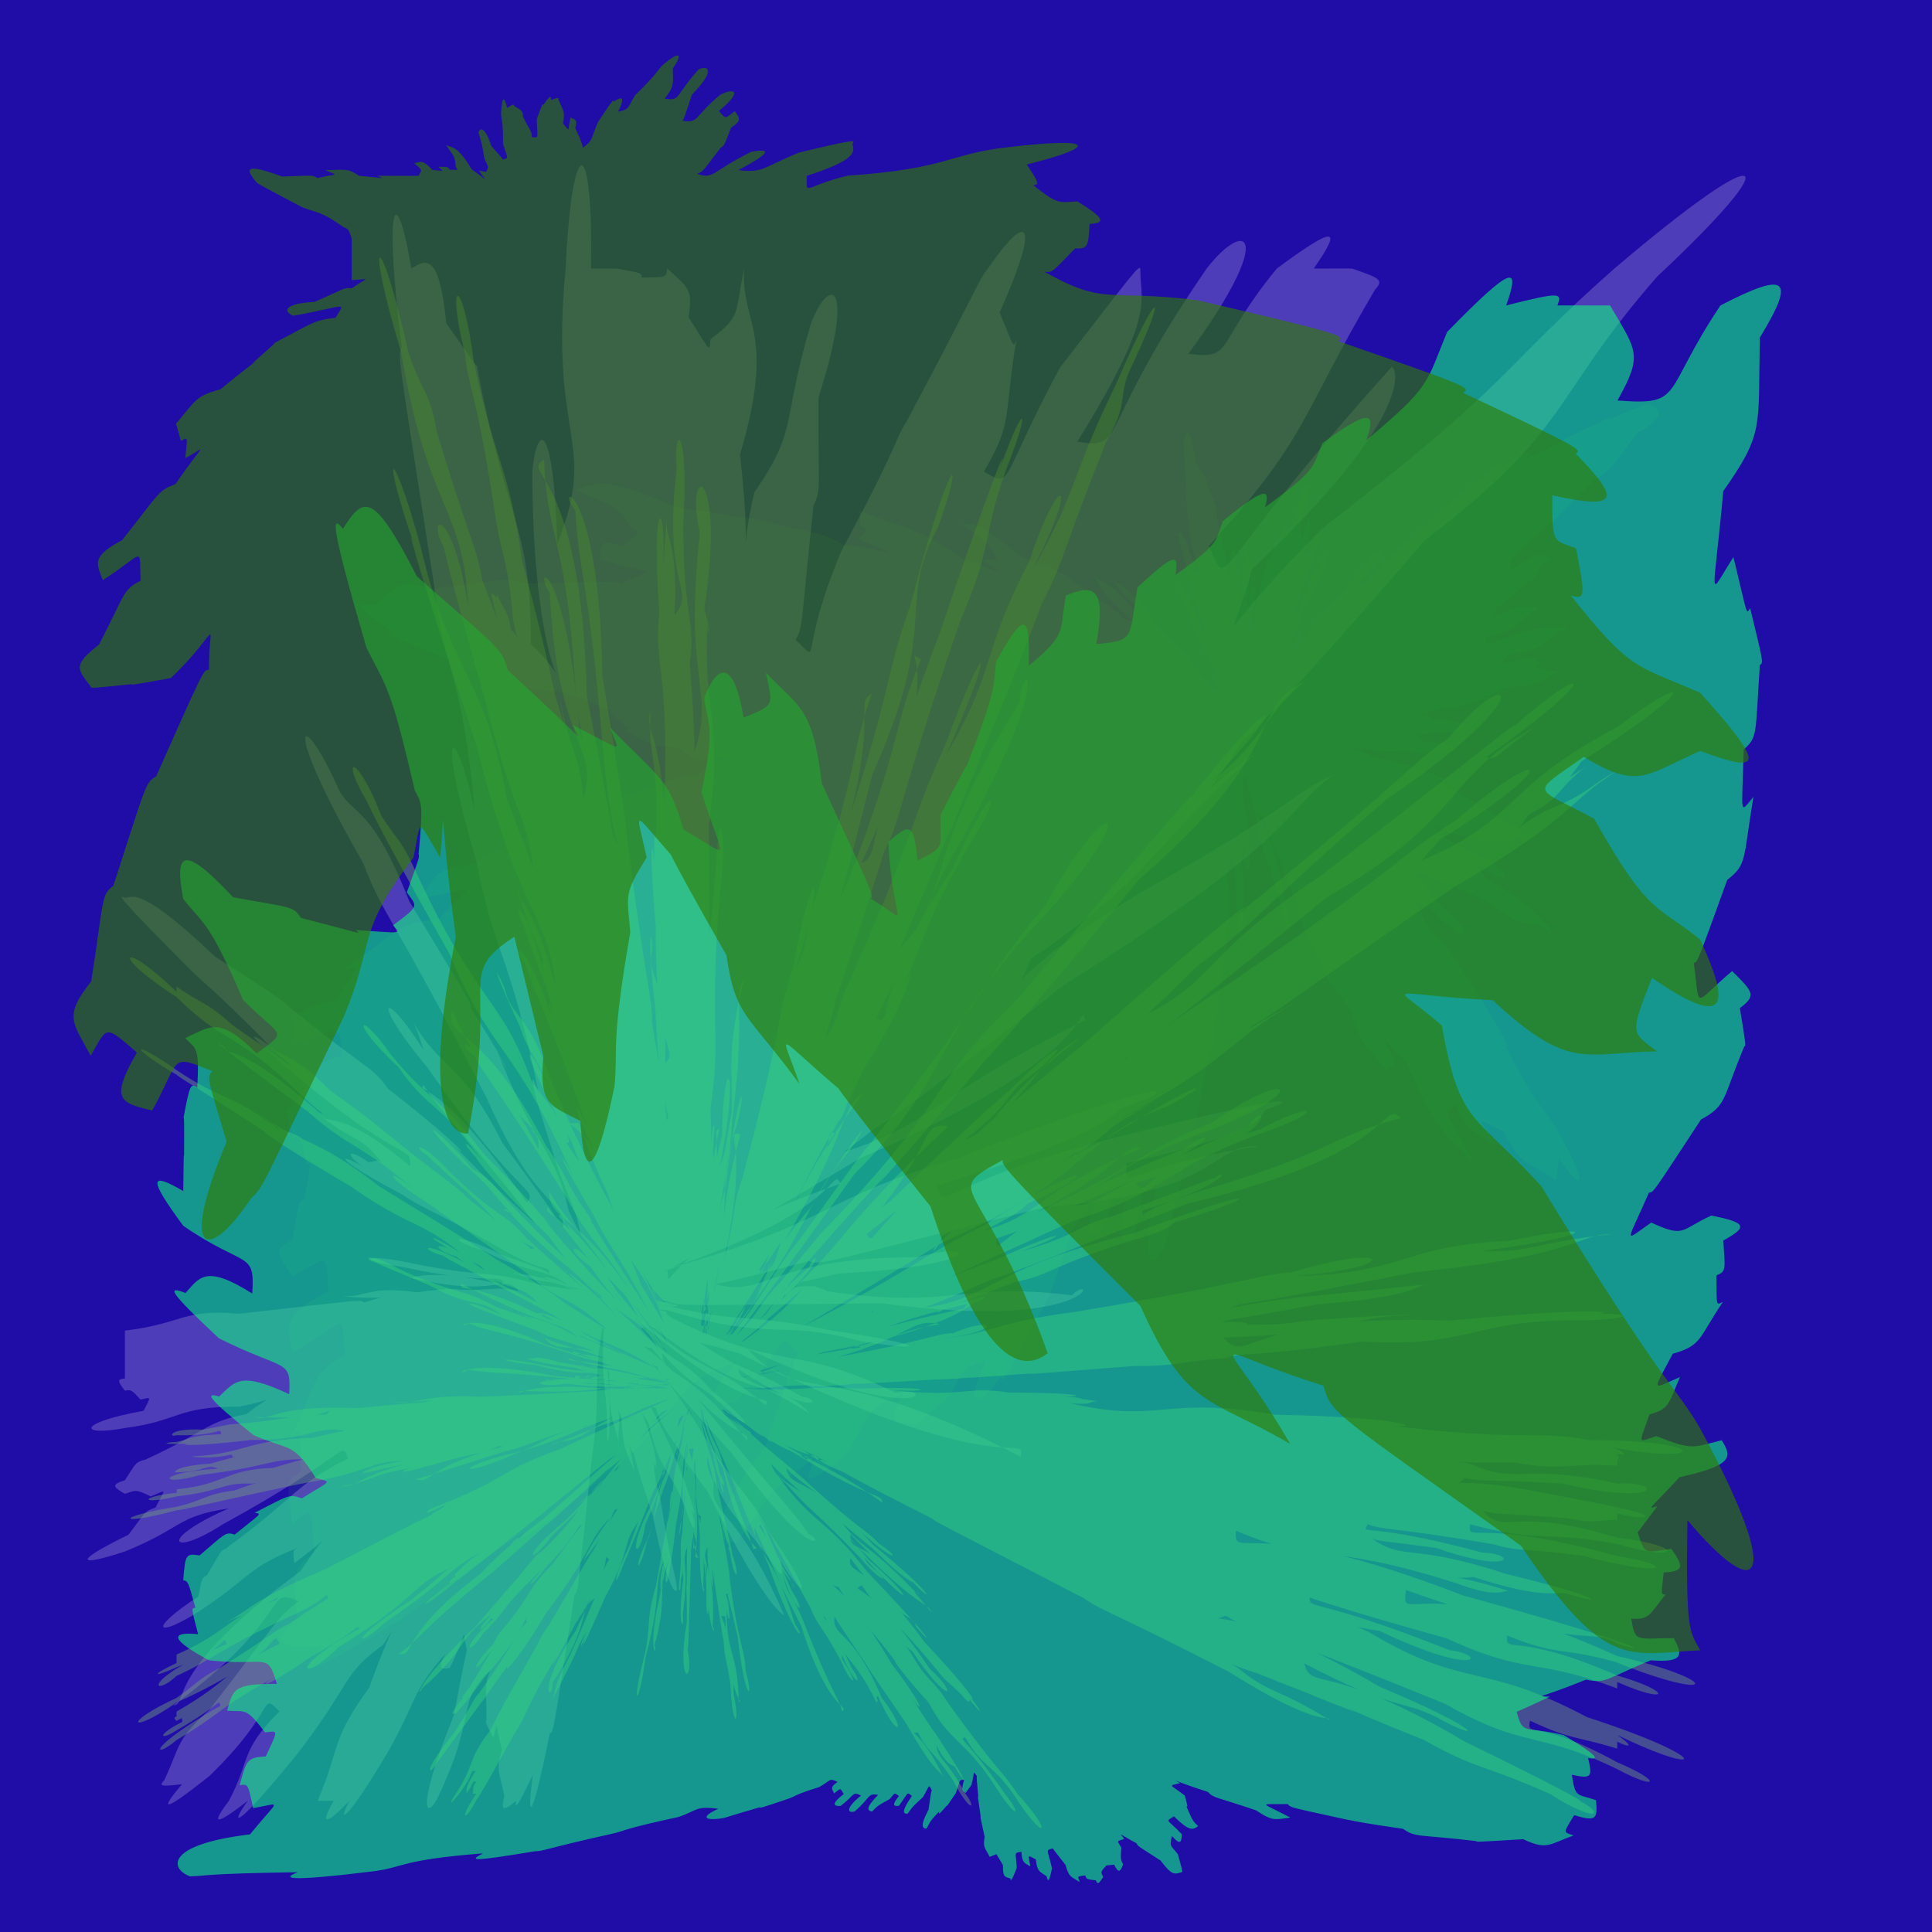
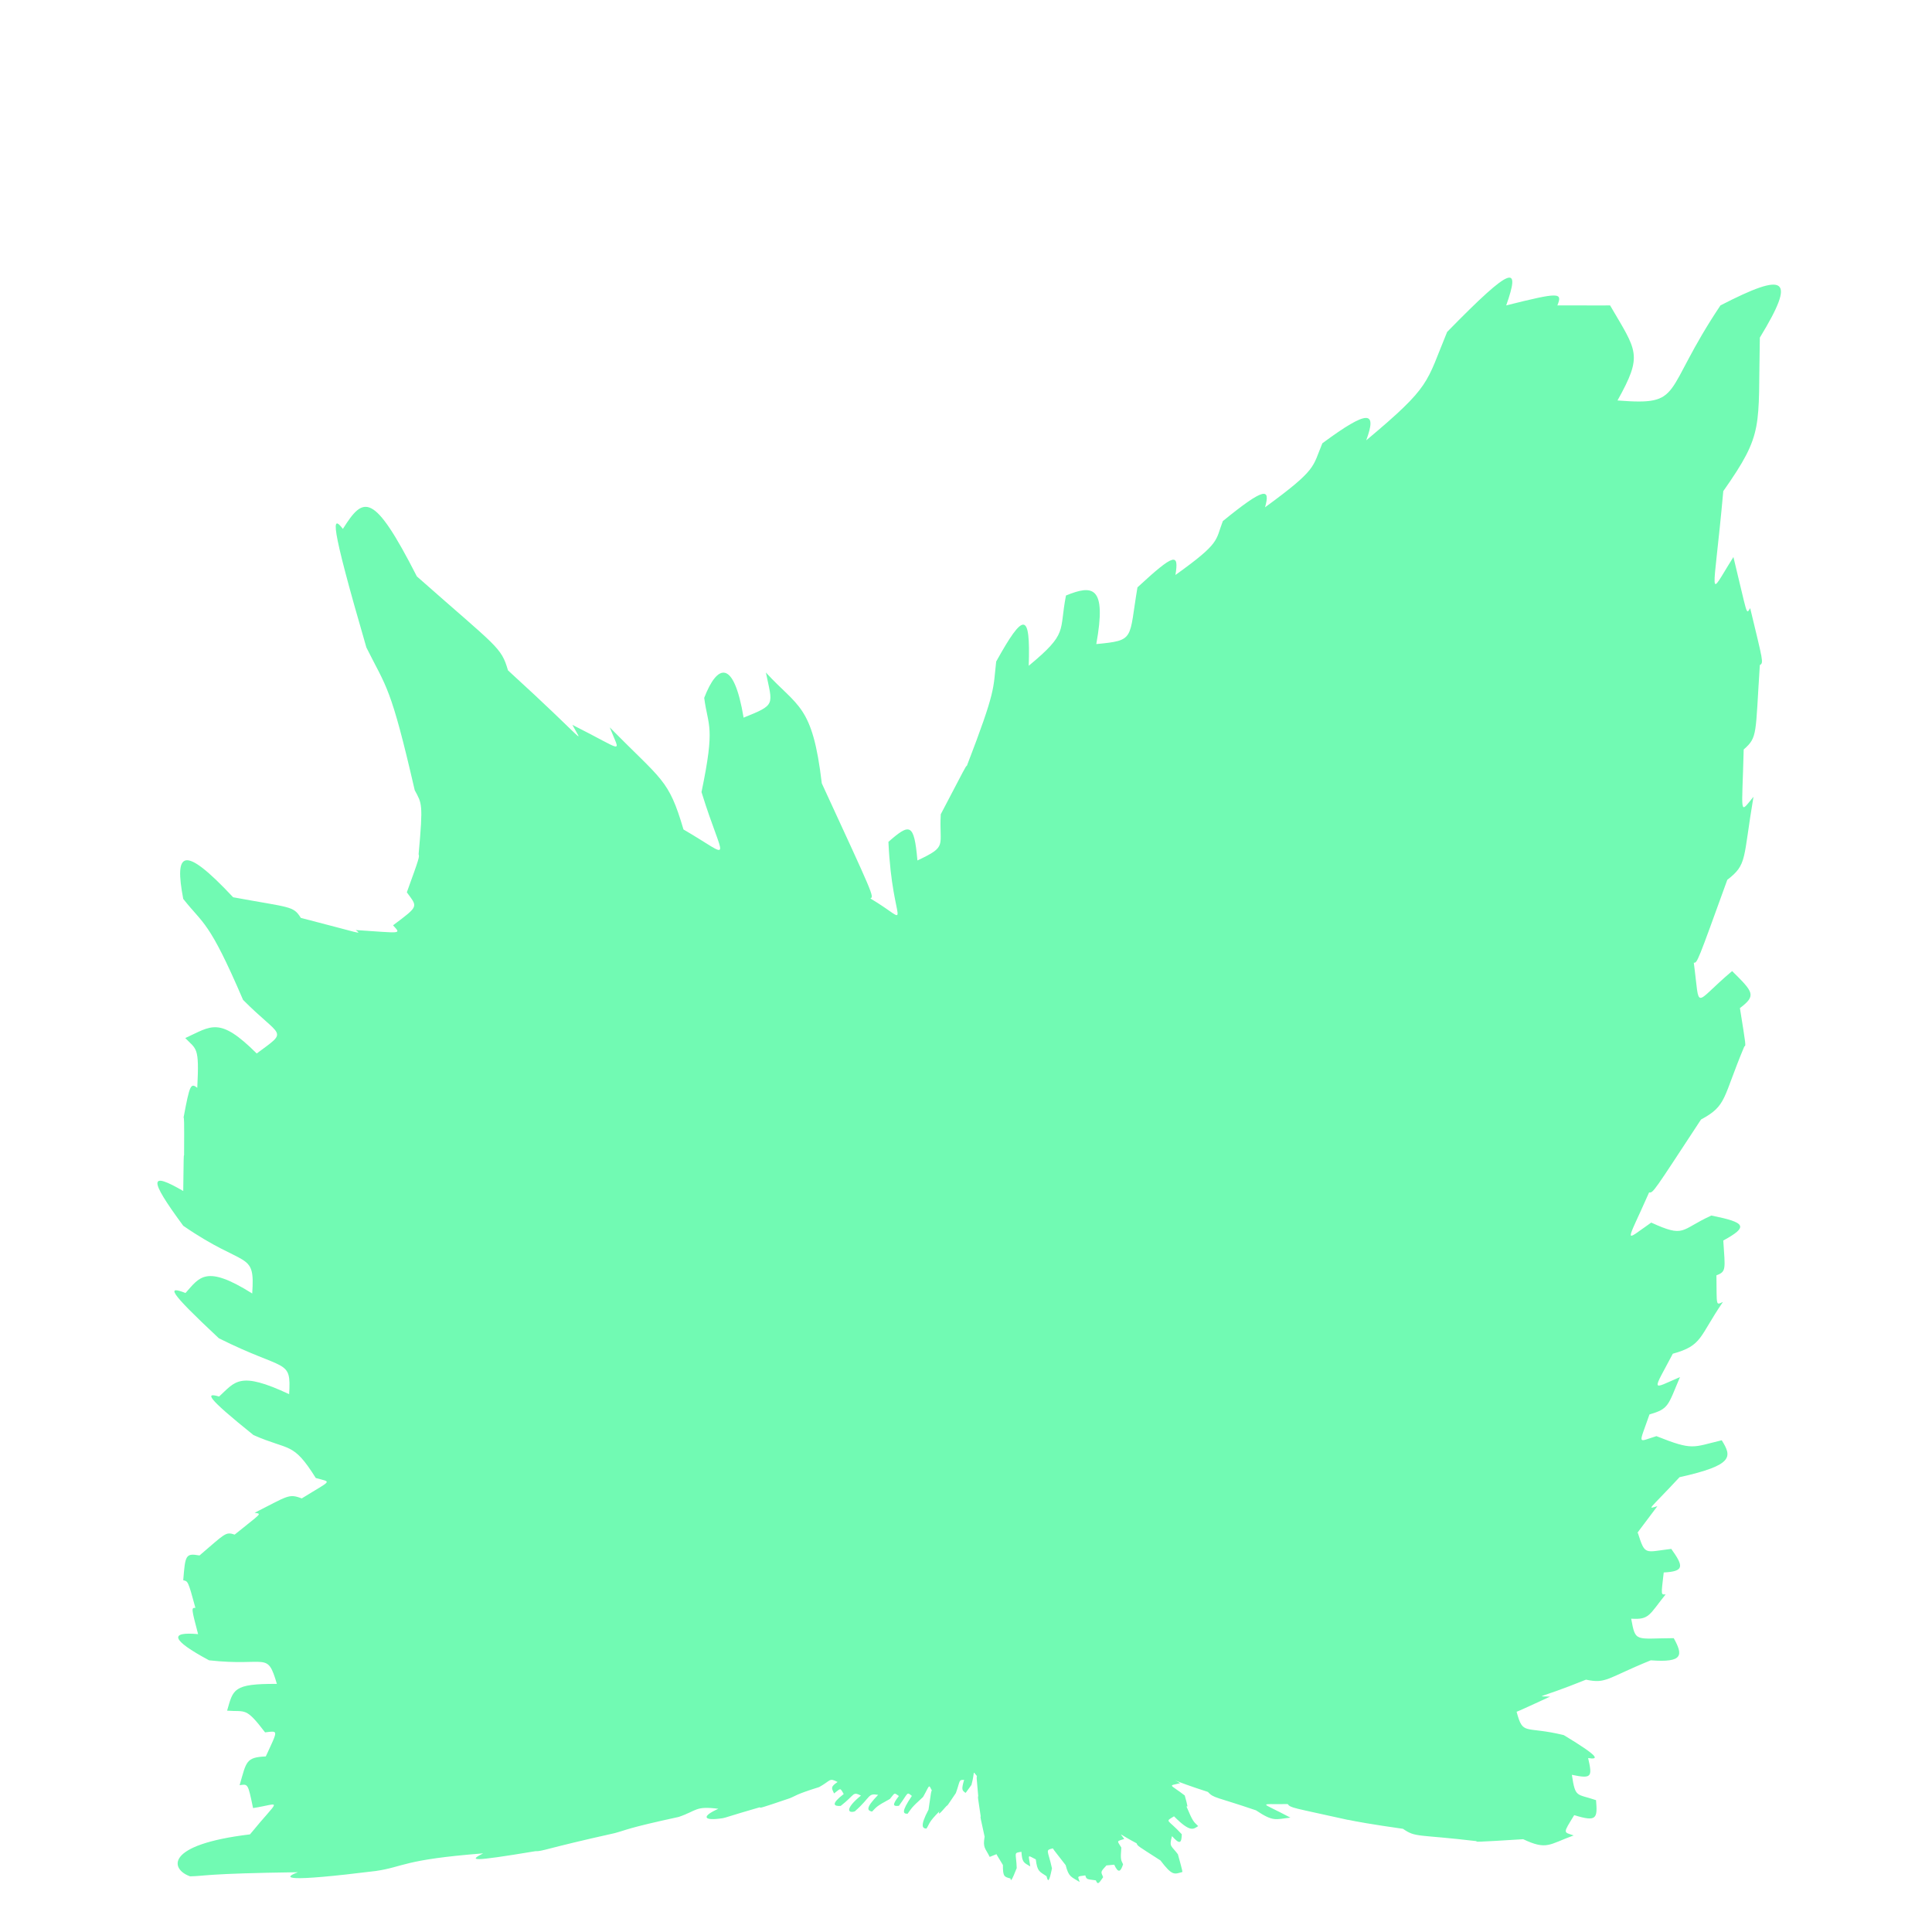
<svg xmlns="http://www.w3.org/2000/svg" width="64px" height="64px" viewBox="0 0 64 64" version="1.1">
  <g id="surface0">
-     <rect x="0" y="0" width="64" height="64" style="fill:rgb(12.74%,4.936%,65.062%);fill-opacity:1;stroke:none;" />
-     <path style=" stroke:none;fill-rule:nonzero;fill:rgb(21.011%,91.839%,24.86%);fill-opacity:0.078;" d="M 41 30.57 C 40.977 31.41 41.152 31.395 41.176 30.016 C 41.281 28.762 40.98 28.77 41.219 27.781 C 41.195 29.109 41.531 29.07 41.355 28.066 C 41.426 26.887 41.082 26.918 41.199 25.715 C 41.199 25.715 41.199 25.715 41.25 25.715 C 41.199 24.988 41.012 25.027 41.301 25.715 C 41.207 25.164 41.059 25.211 41.645 27.141 C 41.77 28.289 41.969 28.246 42.328 29.625 C 42.633 31.195 42.914 31.113 42.559 29.84 C 42.086 26.805 41.285 27.047 41.891 26.984 C 41.801 27.016 41.809 27.031 42.984 30.012 C 43.258 31.242 43.457 31.18 44.246 32.961 C 43.973 32.188 43.84 32.25 44.758 33.504 C 45.066 34.715 45.363 34.594 45.953 35.539 C 45.902 35.418 45.891 35.422 46.223 35.258 C 45.5 33.492 45.148 33.684 46.605 35.219 C 47.75 37.957 48.203 37.719 48.793 38.535 C 47.984 36.781 47.691 36.949 48.23 36.59 C 48.652 37.621 48.918 37.465 49.586 37.996 C 48.934 36.91 48.805 36.996 49.816 37.484 C 50.41 38.707 50.723 38.5 51.484 39.062 C 51.543 39.141 51.562 39.121 51.641 38.379 C 52.426 39.539 52.664 39.336 51.656 37.566 C 51.238 36.738 51.016 36.898 49.855 34.625 C 50.035 34.773 50.055 34.746 49.125 33.195 C 49.086 33.059 49.066 33.066 48.02 31.492 C 47.375 30.715 47.273 30.809 47.012 30.055 C 46.723 29.75 46.664 29.816 47.395 30.078 C 48.402 31.258 48.691 30.934 48.414 30.652 C 47.77 29.918 47.617 30.09 47.109 29.168 C 46.754 28.863 46.715 28.914 47.262 28.992 C 47.145 28.938 47.141 28.949 48.168 29.383 C 47.914 29.211 47.875 29.281 49.312 29.875 C 50.359 30.711 50.477 30.539 51.004 30.645 C 51.531 31 51.59 30.887 50.48 29.91 C 49.438 29.133 49.312 29.34 48.844 28.578 C 49.988 29.344 50.125 29.078 49.426 28.598 C 47.738 27.602 47.633 27.805 47.566 27.34 C 48.066 27.707 48.152 27.551 49.191 27.871 C 49.199 27.891 49.203 27.891 49.719 27.816 C 49.988 27.945 50 27.918 50.227 27.727 C 50.727 27.965 50.773 27.828 50.184 27.402 C 50.078 27.32 50.062 27.34 49.09 26.73 C 49.027 26.68 49.016 26.691 48.223 26.211 C 48.188 26.168 48.18 26.18 47.496 25.781 C 48.062 25.969 48.09 25.801 46.848 25.426 C 45.832 25.078 45.785 25.277 45.027 24.859 C 44.355 24.684 44.332 24.84 45.297 24.785 C 45.75 24.945 45.773 24.836 46.949 24.91 C 47.172 24.977 47.18 24.93 47.668 24.824 C 48.262 24.941 48.273 24.801 47.93 24.652 C 47.203 24.543 47.195 24.656 46.98 24.391 C 46.668 24.379 46.672 24.426 47.496 24.234 C 48.379 24.332 48.379 24.164 48.633 24.055 C 48.672 24.039 48.668 24.031 47.996 23.848 C 47.434 23.789 47.441 23.953 47.289 23.68 C 46.633 23.723 46.641 23.805 47.707 23.465 C 48.328 23.504 48.32 23.355 49.438 23.082 C 48.801 23.117 48.832 23.281 49.922 22.766 C 51.207 22.707 51.164 22.43 51.656 22.211 C 51.324 22.242 51.328 22.281 50.844 22.051 C 51.133 22.012 51.117 21.941 50.691 21.789 C 49.441 21.973 49.523 22.266 49.977 21.676 C 51.309 21.5 51.207 21.141 51.699 20.895 C 52.086 20.762 52.066 20.715 50.836 20.836 C 49.152 21.316 49.23 21.527 49.223 21.09 C 50.434 20.84 50.309 20.492 50.91 20.168 C 50.938 20.137 50.938 20.133 50.273 20.102 C 49.414 20.422 49.473 20.551 49.578 20.098 C 49.816 20.031 49.801 19.996 50.547 19.316 C 50.867 19.207 50.832 19.133 51.051 18.703 C 51.453 18.504 51.418 18.445 50.945 18.387 C 49.883 18.875 50.031 19.113 50.07 18.527 C 49.801 18.73 49.836 18.773 51.184 17.445 C 51.266 17.473 51.27 17.457 52.797 15.914 C 53.332 15.621 53.297 15.562 54.246 14.348 C 55.199 13.793 55.012 13.555 54.664 13.422 C 54.73 13.324 54.719 13.316 53.348 13.859 C 53.316 13.824 53.312 13.832 51.906 14.5 C 51.629 14.652 51.68 14.723 50.527 15.203 C 50.828 14.895 50.785 14.859 49.66 15.527 C 50.012 15.121 49.953 15.074 48.23 16.5 C 47.75 16.848 47.832 16.938 46.156 18.336 C 45.266 19.086 45.527 19.312 44.965 19.379 C 46.148 18.25 45.781 17.965 45.309 18.676 C 44.93 19.008 44.992 19.07 43.637 20.543 C 42.801 21.508 42.98 21.637 42.664 21.684 C 43.27 21.016 43.062 20.875 43.188 20.758 C 42.602 21.469 42.809 21.598 42.699 21.316 C 42.98 20.938 42.93 20.902 43.188 20.312 C 42.727 21.055 42.859 21.121 43.16 20.105 C 44.281 18.398 43.902 18.203 43.93 18.344 C 42.766 20.141 43.25 20.375 42.824 20.211 C 43.281 19.566 43.074 19.461 43.578 18.227 C 43.887 17.676 43.742 17.613 43.617 17.652 C 43.184 18.453 43.418 18.543 43.176 18.25 C 43.512 17.539 43.371 17.488 43.375 17.137 C 42.996 17.941 43.25 18.016 43.039 17.5 C 43.555 16.07 43.34 16.012 43.215 16.156 C 42.938 16.91 43.051 16.941 42.574 17.734 C 42.688 17.355 42.605 17.34 42.375 17.77 C 42.367 17.691 42.355 17.691 42.031 18.586 C 42.027 18.484 42.004 18.488 41.715 19.559 C 41.43 20.988 41.637 21.016 41.43 20.73 C 41.703 19.414 41.445 19.387 41.508 19.012 C 41.211 20.387 41.629 20.414 41.293 19.969 C 41.617 18.109 41.125 18.086 41.258 18.109 C 41.016 19.895 41.438 19.898 41.059 20.027 C 41.191 19.164 40.945 19.16 40.918 18.344 C 40.93 18.145 40.875 18.148 40.758 18.414 C 40.77 19.555 40.949 19.535 40.629 18.879 C 40.672 18.59 40.613 18.586 40.297 17.07 C 40.305 16.742 40.254 16.746 39.934 15.852 C 39.953 15.883 39.961 15.875 39.602 15.289 C 39.461 14.152 39.285 14.188 39.223 14.668 C 39.188 14.793 39.223 14.797 39.301 16.297 C 39.262 16.312 39.266 16.316 39.41 17.668 C 39.617 18.977 39.914 18.895 39.59 19.004 C 39.297 17.402 38.898 17.531 39.051 17.793 C 39.105 18.145 39.145 18.137 39.508 19.684 C 39.887 20.977 40.086 20.902 39.816 20.871 C 39.391 19.555 39.195 19.637 39.16 19.535 C 38.977 19.168 38.922 19.199 39.555 20.762 C 39.961 21.914 40.156 21.824 40.371 22.695 C 40.191 22.242 40.102 22.293 40.176 22.406 C 40.285 22.703 40.355 22.668 40.43 22.973 C 40.43 22.973 40.43 22.973 40.391 22.973 C 40.434 23.055 40.453 23.043 40.348 22.973 C 40.262 22.805 40.227 22.828 40.199 22.812 C 40.691 23.574 40.797 23.496 40.262 22.973 C 40.23 22.844 40.215 22.852 39.234 21.684 C 39.469 21.957 39.523 21.898 38.281 20.645 C 37.301 19.191 37.012 19.434 36.805 19.113 C 37.672 20.398 38.012 20.09 37.594 20.258 C 36.805 19.301 36.688 19.41 36.285 19.109 C 36.227 19.078 36.223 19.09 36.672 19.766 C 37.684 20.781 37.789 20.668 37.18 20.473 C 36.957 20.148 36.879 20.219 35.555 19.258 C 35.375 19.016 35.312 19.078 34.457 18.625 C 35.031 19.125 35.125 18.984 33.785 18.414 C 32.328 17.184 32.176 17.391 31.863 17.34 C 32.625 17.984 32.719 17.852 33.012 18.523 C 33.051 18.543 33.051 18.531 32.535 18.555 C 33.949 19.559 34.137 19.219 31.98 18.559 C 30.207 17.328 30.059 17.582 28.391 16.883 C 28.477 16.945 28.484 16.93 28.508 17.418 C 28.746 17.555 28.766 17.516 28.445 17.84 C 29.77 18.5 29.848 18.305 27.883 18.031 C 27.344 17.668 27.297 17.746 24.586 17.098 C 25.176 17.281 25.195 17.207 22.422 16.812 C 19.848 15.664 19.711 16.055 19.055 16.23 C 20.133 16.777 20.238 16.477 20.984 17.562 C 21.184 17.629 21.195 17.586 20.633 18.094 C 19.918 17.867 19.895 17.949 19.871 18.527 C 21.738 19.102 21.812 18.762 20.562 19.336 C 20.578 19.246 20.555 19.246 17.43 19.332 C 16.789 19.105 16.766 19.203 14.289 19.512 C 13.121 19.16 13.066 19.504 12.457 20.051 C 11.719 19.965 11.715 20.055 13.035 20.953 C 12.812 20.988 12.816 21.016 15.094 21.934 C 15.016 21.996 15.035 22.012 17.598 22.812 C 18.605 22.945 18.617 22.82 20.242 23.551 C 20.129 23.562 20.133 23.582 20.855 24.145 C 20.605 24.148 20.617 24.219 21.691 24.699 C 22.332 24.766 22.324 24.59 23.02 25.172 C 24.453 25.156 24.414 24.84 23.062 25.691 C 22.621 25.625 22.617 25.73 20.258 26.566 C 20.684 26.492 20.645 26.375 18.348 27.469 C 17.84 27.445 17.844 27.539 15.617 28.645 C 14.43 28.773 14.469 28.973 13.902 29.773 C 15.863 29.41 15.781 29.113 14.539 30.445 C 12.996 30.617 13.082 30.977 11.324 32.145 C 11.973 31.98 11.926 31.855 11.133 33.133 C 9.555 33.512 9.645 33.781 9.688 34.578 C 11.348 34.051 11.281 33.875 11.316 34.992 C 10.469 35.16 10.555 35.402 9.688 36.641 C 9.449 36.711 9.469 36.758 9.688 37.707 C 9.957 37.598 9.938 37.555 10.148 38.582 C 10.324 38.492 10.305 38.457 10.086 39.723 C 9.879 39.789 9.895 39.824 9.688 41.086 C 9.055 41.352 9.148 41.508 9.688 42.281 C 10.914 41.598 10.816 41.449 10.867 42.781 C 9.309 43.582 9.512 43.895 9.688 44.801 C 11.578 43.754 11.273 43.336 11.438 44.895 C 10.34 45.457 10.523 45.723 9.688 47.52 C 9.988 47.289 9.941 47.242 9.965 48.75 C 9.434 49.094 9.508 49.188 9.688 50.492 C 10.371 49.914 10.293 49.832 10.402 51.441 C 9.625 51.992 9.77 52.156 9.828 53.633 C 8.945 54.434 9.082 54.562 10.672 54.551 C 9.711 55.59 9.859 55.711 13.148 53.727 C 13.656 53.449 13.578 53.34 17.398 50.699 C 17.137 51.102 17.266 51.16 20.707 48.344 C 22.863 46.355 22.227 45.832 24.414 45.109 C 23.23 46.391 23.574 46.637 24.414 46.414 C 26.188 44.262 25.801 43.996 26.461 44.891 C 26.379 44.844 26.367 44.867 25.336 47.957 C 23.211 50.742 23.832 51.121 24.387 51.09 C 25.422 49.801 25.09 49.594 27.086 48.238 C 26.527 49.191 26.684 49.266 28.027 48.191 C 28.914 46.73 28.711 46.625 29.93 46.16 C 29.414 47.066 29.586 47.145 30.258 47.16 C 30.227 47.293 30.258 47.297 31.449 46.254 C 31.922 45.469 31.68 45.367 32.668 45.074 C 31.934 46.57 32.355 46.715 33.184 45.586 C 33.152 45.887 33.215 45.887 34.754 42.938 C 35.559 40.836 35.309 40.758 36.328 39.684 C 35.863 40.984 36.109 41.047 36.543 40.715 C 37.242 38.938 36.707 38.812 37.445 39.074 C 36.918 41.051 37.152 41.098 37.477 41.152 C 38.125 39.125 37.551 39.023 38.328 39.223 C 37.691 41.969 38.188 42.039 38.449 41.488 C 38.547 41.504 38.547 41.477 39.352 38.172 C 39.461 38.113 39.441 38.086 40.055 34.855 C 40.141 34.934 40.148 34.922 40.555 31.684 C 41.008 28.957 40.293 28.934 40.875 28.363 Z M 41 30.57 " />
-     <path style=" stroke:none;fill-rule:nonzero;fill:rgb(87.832%,84.787%,93.595%);fill-opacity:0.244;" d="M 20 43.996 C 19.895 46.031 20.137 46.027 20.109 47.473 C 20.102 47.875 20.207 47.863 20.191 46.875 C 20.234 44.789 19.809 44.824 20.184 45.48 C 20.137 47.406 20.566 47.367 20.52 48.246 C 20.531 47.824 20.438 47.832 20.516 47.172 C 20.488 45.996 20.156 46.051 20.586 46.941 C 20.625 48.41 21.016 48.348 21.051 49.035 C 20.887 47.605 20.625 47.66 21.043 48.227 C 20.965 48.012 20.914 48.035 21.633 50.234 C 22.148 52.855 22.422 52.785 22.426 52.652 C 22.359 51.988 22.242 52.012 21.914 49.887 C 21.836 49.34 21.715 49.371 21.652 48.426 C 21.715 48.688 21.789 48.656 21.672 48.035 C 21.094 46 20.766 46.125 21.488 47.145 C 21.871 48.859 22.293 48.707 22.793 50.215 C 22.984 50.809 23.117 50.75 22.906 49.98 C 23.039 50.305 23.125 50.25 22.5 48.613 C 21.602 46.453 21.383 46.559 21.73 46.645 C 22 47.539 22.227 47.438 22.977 48.891 C 22.109 47.043 21.805 47.219 23.453 49.43 C 25.617 53.816 26.125 53.527 25.977 53.504 C 24.32 49.711 23.434 50.238 23.66 49.074 C 24.344 50.512 24.602 50.355 25.574 51.758 C 25.902 52.293 25.965 52.25 25.848 51.711 C 26.742 53.137 27.004 52.938 25.406 50.637 C 24.852 49.488 24.578 49.668 22.906 46.898 C 21.34 44.496 20.914 44.836 21.797 45.289 C 21.762 45.402 21.781 45.406 24.266 48.168 C 26.773 51.688 27.414 51.125 26.785 50.82 C 26.25 50.016 26.172 50.074 23.617 46.965 C 21.32 44.039 20.77 44.57 21.594 44.664 C 24.277 47.902 24.844 47.332 24.742 47.711 C 22.621 45.098 22.035 45.715 21.926 44.82 C 23.047 46.059 23.242 45.848 23.977 46.582 C 24.871 47.465 25.039 47.25 23.582 46.07 C 22.535 44.867 22.234 45.219 21.223 43.996 C 21.223 43.996 21.223 43.996 21.285 43.996 C 21.285 43.996 21.285 43.996 21.355 43.996 C 19.527 42.57 19.324 42.871 21.426 43.996 C 24.973 46.977 25.551 46.102 25.367 46.555 C 23.602 45.051 23.293 45.52 21.586 43.996 C 19.297 42.223 18.879 42.973 21.68 43.996 C 25.082 46.66 25.699 45.582 26.824 46.828 C 24.684 45.496 24.523 45.797 24.465 45.363 C 26.996 47.004 27.312 46.359 26.551 46.262 C 24.75 45.219 24.625 45.473 23.219 44.504 C 23.004 44.391 22.98 44.453 23.621 44.586 C 19.543 42.625 19.258 43.383 24.477 44.828 C 33.273 49.215 33.965 47.406 33.805 48.25 C 27.219 44.848 26.562 46.66 24.762 44.68 C 30.59 47.398 31.09 45.84 29.668 46.141 C 26.266 44.473 25.934 45.484 22.312 43.688 C 22.281 43.676 22.281 43.68 22.168 43.59 C 22.129 43.57 22.125 43.582 22.086 43.512 C 22.086 43.512 22.086 43.512 22.086 43.457 C 18.957 42.621 18.855 43.223 22.086 43.402 C 25.641 44.469 25.789 43.691 28.48 44.422 C 30.754 44.797 30.781 44.543 27.574 44.082 C 24.691 43.469 24.633 43.879 22.086 43.246 C 22.438 43.332 22.445 43.227 22.445 43.227 C 22.27 43.199 22.266 43.223 22.086 43.141 C 18.562 42.652 18.547 43.5 22.086 43.09 C 22.484 43.285 22.504 43.238 29.207 43.172 C 36.359 44.133 36.34 42.078 35.508 42.906 C 31.664 42.449 31.668 43.391 27.375 42.773 C 27.422 42.766 27.418 42.754 26.988 42.613 C 26.117 42.574 26.141 42.809 26.516 42.477 C 25.82 42.523 25.848 42.672 27.777 42.184 C 32.617 41.953 32.492 41.062 30.41 41.645 C 25.203 41.656 25.418 43.133 23.449 42.465 C 21.141 42.73 21.277 43.293 26.793 41.773 C 27.18 41.93 27.207 41.836 34.648 39.98 C 40.488 39.535 40.113 37.875 41.691 37.969 C 37.105 38.691 37.336 39.566 37.309 38.535 C 41.852 37.5 41.719 37.031 41.91 36.766 C 43.02 36.379 42.941 36.199 37.543 37.539 C 30.949 39.133 31.34 40.281 31.027 39.266 C 37.133 37.469 36.859 36.719 37.359 36.641 C 39.191 36.02 38.934 35.512 31.727 38.375 C 27.332 39.645 27.633 40.418 22.648 41.879 C 19.355 43.078 19.645 43.688 22.086 42.055 C 28.148 39.996 27.473 38.594 27.852 39.211 C 21.359 41.414 22.289 43.219 22.086 41.93 C 21.555 42.398 21.613 42.457 28.512 38.359 C 36.742 34.816 35.688 32.996 35.949 33.793 C 30.645 36.445 31.07 37.172 27.875 38.191 C 26.25 39.145 26.477 39.453 30.016 36.539 C 28 37.949 28.238 38.238 35.195 32.66 C 43.164 27.641 42.562 26.797 44.176 25.664 C 42.707 26.332 42.93 26.688 37.789 29.566 C 31.664 33.211 32.957 34.809 34.145 31.762 C 38.191 29.008 37.75 28.453 41.574 24.973 C 38.152 27.348 38.945 28.203 41.332 24.262 C 40.262 25.301 40.598 25.562 47.203 17.891 C 52.145 14.117 51.332 13.238 54.898 9.16 C 59.289 5.051 58.672 4.477 53.48 8.895 C 49.688 12.238 50.109 12.664 43.883 17.441 C 40.047 21.203 40.703 21.77 41.469 18.859 C 47.473 13.184 46.062 11.992 46.094 12.164 C 39.914 19.02 40.746 19.688 40.047 18.086 C 43.395 14.387 42.949 14.027 45.543 9.605 C 45.836 9.281 45.746 9.219 44.781 8.895 C 44.758 8.891 44.758 8.895 43.52 8.895 C 44.465 7.539 44.277 7.43 42.297 8.895 C 40.188 11.469 40.906 11.922 39.367 11.719 C 42.289 7.746 41.305 7.184 39.973 8.895 C 36.254 14.301 37.348 14.91 35.688 14.629 C 38.383 10.293 37.742 9.953 37.777 8.895 C 37.703 8.82 37.688 8.836 35.105 12.191 C 33.074 15.973 33.559 16.195 32.594 15.621 C 33.566 13.977 33.242 13.824 33.668 11.258 C 33.551 11.523 33.609 11.543 33.113 10.352 C 34.527 7.195 34.008 7.012 32.73 8.895 C 32.418 9.258 32.504 9.32 30.035 13.957 C 29.637 14.559 29.816 14.645 27.883 18.227 C 26.383 21.781 27.266 22.035 26.352 21.191 C 26.609 20.773 26.523 20.73 26.949 16.738 C 27.223 16.195 27.094 16.148 27.113 13.168 C 28.359 9.285 27.469 9.105 26.855 10.742 C 25.875 14.082 26.449 14.199 24.988 16.312 C 24.422 18.727 24.945 18.793 24.512 15.062 C 25.734 10.938 24.531 10.762 24.652 8.895 C 24.324 10.406 24.59 10.441 23.535 11.238 C 23.492 11.68 23.559 11.68 22.809 10.508 C 22.957 9.562 22.809 9.551 22.105 8.895 C 22.055 9.188 22.129 9.188 21.25 9.191 C 21.277 9.043 21.234 9.043 20.422 8.895 C 20.422 8.895 20.422 8.895 19.578 8.895 C 19.656 4.324 18.945 4.367 18.738 8.895 C 18.184 14.641 19.836 14.562 18.461 18.016 C 18.34 13.93 17.797 13.98 17.633 15.605 C 17.652 23.195 19.371 22.996 17.586 21.332 C 17.59 17.266 16.758 17.352 15.77 11.977 C 15.832 12.262 15.883 12.246 14.785 10.715 C 14.559 8.473 14.172 8.543 13.625 8.895 C 13.176 6.141 12.668 6.273 13.305 11.5 C 13.168 11.816 13.203 11.828 14.398 19.504 C 14.766 22.398 15.301 22.277 15.73 26.863 C 15.035 23.754 14.426 23.953 15.785 28.531 C 16.387 31.68 16.898 31.539 17.852 36.25 C 17.586 35.41 17.434 35.473 18.199 37.793 C 18.789 39.84 19.047 39.75 19.238 40.961 C 20.133 43.301 20.367 43.199 18.84 40.113 C 18.355 37.977 17.781 38.195 16.418 34.68 C 16.887 35.797 17.082 35.695 15.555 33.34 C 15.703 33.434 15.715 33.406 13.559 29.859 C 12.324 26.715 11.723 27.023 11.25 26.215 C 9.961 23.293 9.238 23.734 12.027 28.582 C 12.699 30.363 12.973 30.234 16.133 36.398 C 17.852 40.305 18.836 39.699 18.621 40.77 C 19.066 41.438 19.215 41.312 16.645 37.867 C 15.258 35.098 14.621 35.52 13.621 33.746 C 13.742 33.98 13.773 33.961 14.031 34.785 C 12.699 32.664 12.223 33.047 14.164 35.371 C 17.242 39.773 17.801 39.324 17.461 39.848 C 14.508 35.621 13.785 36.23 14.035 35.949 C 14.684 36.961 14.828 36.852 17.266 39.926 C 19.805 43.387 20.598 42.633 19.051 41.984 C 18.168 40.676 17.895 40.914 14.922 37.824 C 15.531 38.469 15.684 38.273 12.844 36.059 C 12.328 35.301 12.148 35.465 9.375 33.191 C 9.715 33.461 9.77 33.371 7.125 31.691 C 4.695 29.383 4.426 29.703 4.137 29.746 C 3.895 29.617 3.871 29.684 6.289 32.105 C 6.871 32.691 6.934 32.621 8.949 34.656 C 8.105 34.059 8.035 34.176 10.383 36.105 C 13.301 38.484 13.66 37.957 13.582 38.633 C 11.258 36.668 10.844 37.305 10.562 36.914 C 11.715 37.859 11.91 37.555 12.645 38.508 C 12.535 38.414 12.512 38.449 12.207 38.5 C 11.52 38.008 11.406 38.223 12.016 38.648 C 11.141 38.125 11.035 38.363 13.336 39.578 C 14.07 40.074 14.129 39.969 16.527 41.324 C 18.062 42.238 18.227 41.879 18.188 42.18 C 17.715 41.918 17.688 41.969 16.594 41.559 C 14.926 40.73 14.793 41.082 15.977 41.414 C 17.742 42.309 17.887 41.922 18.848 42.578 C 17.961 42.152 17.887 42.383 18.02 42.328 C 19.508 42.91 19.578 42.672 19.051 42.703 C 17.078 41.969 16.984 42.293 17.023 42.152 C 17.984 42.59 18.07 42.289 19.051 42.754 C 19.602 42.922 19.621 42.82 19.051 42.781 C 20.492 43.133 20.531 42.898 17.926 42.574 C 16.23 42.07 16.172 42.336 13.871 41.895 C 11.887 41.457 11.844 41.777 13.273 41.957 C 16.496 42.664 16.57 42.105 16.699 42.57 C 13.406 41.781 13.312 42.672 13.578 42.324 C 16.582 43.035 16.656 42.133 17.195 42.773 C 16.383 42.574 16.359 42.801 14.668 42.703 C 15.477 42.805 15.473 42.574 13.809 42.809 C 12.203 42.586 12.195 42.969 11.316 42.945 C 13.762 43.145 13.742 42.574 12.07 43.148 C 11.898 43.031 11.875 43.082 7.918 43.52 C 6.035 43.348 6.055 43.855 4.137 44.078 C 4.137 44.074 4.137 44.074 4.137 44.469 C 4.137 44.469 4.137 44.469 4.137 44.863 C 4.137 44.863 4.137 44.863 4.137 45.262 C 4.137 45.262 4.137 45.262 4.137 45.664 C 3.875 45.688 3.887 45.746 4.137 46.066 C 4.344 46.043 4.336 46.012 4.652 46.363 C 5.023 46.285 5.008 46.238 4.758 46.734 C 2.5 47.141 2.629 47.594 4.137 47.305 C 5.961 47.07 5.832 46.586 7.926 46.598 C 9.793 46.242 9.605 45.707 8.164 46.844 C 6.793 47.102 6.887 47.402 4.816 48.352 C 4.469 48.43 4.492 48.5 4.137 49.035 C 3.691 49.176 3.727 49.254 4.137 49.484 C 4.496 49.375 4.473 49.312 4.992 49.57 C 5.543 49.355 5.496 49.262 5.152 49.941 C 4.746 50.07 4.785 50.16 4.254 50.84 C 2.426 51.734 2.527 51.922 4.137 51.395 C 6.055 50.621 5.844 50.223 7.578 49.969 C 5.223 50.992 5.621 51.629 7.371 50.5 C 11.625 48.172 11.312 47.672 11.523 48.32 C 9.723 49.219 9.902 49.516 7.469 51.305 C 7.289 51.375 7.312 51.418 6.852 52.188 C 6.66 52.277 6.691 52.328 6.57 52.887 C 4.883 53.988 5.141 54.305 6.637 53.352 C 8.375 52.195 8.18 51.945 9.84 51.281 C 9.68 51.383 9.707 51.414 9.75 51.781 C 12.199 49.977 11.688 49.438 9.953 52.047 C 5.328 55.457 6.277 56.465 5.742 56.492 C 9.77 53.535 8.734 52.492 9.891 53.047 C 9.121 53.625 9.207 53.723 6.938 56.637 C 5.816 57.652 5.984 57.812 5.441 58.973 C 5.262 59.16 5.297 59.191 6.027 59.105 C 5.273 60 5.371 60.074 6.938 58.832 C 9.262 56.57 8.574 56.031 9.258 56.691 C 7.926 58.016 8.305 58.309 7.582 59.656 C 6.988 60.438 7.098 60.512 8.207 59.656 C 7.574 60.527 7.789 60.652 9.914 58.02 C 11.691 55.676 11.348 55.453 12.68 54.5 C 13.426 53.395 13.188 53.266 12.23 55.902 C 10.941 57.672 11.281 57.875 10.52 59.656 C 10.527 59.656 10.527 59.656 11.055 59.656 C 10.594 60.441 10.75 60.512 11.578 59.656 C 11.168 60.398 11.398 60.484 12.867 58.012 C 13.863 56.223 13.609 56.102 14.758 54.777 C 14.484 55.266 14.609 55.316 14.902 55.25 C 15.539 53.961 15.27 53.859 15.473 54.688 C 15.52 54.426 15.488 54.422 15.035 56.82 C 13.691 60.141 14.168 60.297 14.535 59.477 C 15.844 56.703 15.062 56.457 16.25 55.312 C 16.02 55.852 16.117 55.883 16.113 56.992 C 16.07 57.074 16.094 57.082 16.34 57.555 C 16.527 57.004 16.363 56.973 16.629 57.949 C 16.43 58.621 16.52 58.641 16.707 59.484 C 16.586 59.992 16.672 60.004 17.098 59.656 C 17.062 59.918 17.113 59.922 17.648 58.801 C 17.441 60.383 17.613 60.395 18.215 57.414 C 18.328 57.422 18.328 57.406 19.027 52.844 C 19.16 52.711 19.133 52.691 19.609 48.277 C 19.926 46.152 19.609 46.129 19.949 43.996 C 19.949 43.996 19.949 43.996 19.977 43.996 Z M 20 43.996 " />
-     <path style=" stroke:none;fill-rule:nonzero;fill:rgb(44.559%,60.739%,49.165%);fill-opacity:0.457;" d="M 23 48.559 C 22.668 51.695 23.375 51.691 23.035 51.582 C 23.25 49.441 22.781 49.445 23.031 48.297 C 23.02 48.352 23.031 48.352 23.062 49.316 C 23.039 49.805 23.109 49.805 23.109 50.23 C 23.141 49.828 23.047 49.832 23.133 50.164 C 23.145 49.707 23.074 49.711 23.188 50.906 C 23.137 52.902 23.422 52.891 23.293 52.562 C 23.418 50.023 22.91 50.051 23.219 50.227 C 23.148 51.539 23.418 51.527 23.402 52.969 C 23.387 53.613 23.508 53.605 23.453 53.086 C 23.434 51.508 23.25 51.52 23.418 51.91 C 23.402 54.223 23.789 54.191 23.609 53.887 C 23.715 51.734 23.152 51.781 23.438 51.254 C 23.426 52.371 23.645 52.352 23.621 52.914 C 23.621 52.77 23.602 52.773 23.613 52.352 C 23.617 51.598 23.445 51.617 23.625 52.074 C 23.617 52.117 23.625 52.117 23.797 53.289 C 23.789 53.164 23.762 53.168 23.977 54.422 C 24 54.949 24.07 54.941 24.199 55.801 C 24.25 57.27 24.535 57.234 24.305 56.133 C 24.266 53.41 23.621 53.496 24.023 53.547 C 24.145 56.527 24.734 56.441 24.473 56.359 C 24.441 54.688 24.031 54.746 24.078 53.262 C 24.094 53.719 24.207 53.699 24.16 53.473 C 24.133 52.797 23.969 52.82 24.098 52.785 C 24.09 52.723 24.074 52.727 24.25 53.434 C 24.227 53.238 24.195 53.246 24.434 54.203 C 24.68 56.43 25 56.367 24.699 55.359 C 24.68 54.594 24.469 54.629 24.148 52.113 C 24.18 52.34 24.23 52.328 23.852 50.379 C 23.746 48.789 23.34 48.871 23.445 48.203 C 23.305 47.266 23.176 47.297 23.656 49.152 C 23.926 50.996 24.156 50.949 24.277 51.949 C 24.195 51.332 24.098 51.352 24.129 51.102 C 24.293 52.465 24.586 52.398 24.25 51.477 C 24.27 51.492 24.27 51.488 23.746 49.18 C 23.613 48.07 23.379 48.129 23.207 46.855 C 23.062 46.086 22.969 46.109 23.176 46.703 C 23.449 48.086 23.598 48.051 23.527 48.07 C 23.398 47.379 23.312 47.398 23.184 46.703 C 23.027 45.516 22.711 45.605 23.191 46.703 C 23.34 47.852 23.633 47.773 23.832 49.012 C 23.941 49.621 24.062 49.586 23.875 49.086 C 23.656 48.094 23.527 48.129 23.57 47.973 C 23.816 49.492 24.203 49.375 23.836 48.812 C 23.648 47.73 23.398 47.805 23.215 46.703 C 23.215 46.703 23.215 46.703 23.219 46.703 C 23.219 46.703 23.219 46.703 23.223 46.703 C 23.223 46.703 23.223 46.703 23.23 46.703 C 23.23 46.703 23.23 46.703 23.234 46.703 C 23.234 46.703 23.234 46.703 23.238 46.703 C 22.902 45.281 22.609 45.387 23.242 46.703 C 23.688 48.551 24.047 48.426 24.223 49.461 C 23.785 47.637 23.387 47.785 23.949 48.629 C 24.559 51.516 25.355 51.223 24.957 51.32 C 24.766 50.66 24.695 50.684 23.926 48.469 C 23.781 47.773 23.582 47.848 23.352 46.918 C 23.32 46.809 23.301 46.816 23.273 46.703 C 23.273 46.703 23.273 46.703 23.281 46.703 C 22.805 44.973 22.395 45.141 23.285 46.703 C 23.531 47.484 23.629 47.445 24.66 50.027 C 24.613 49.934 24.602 49.941 25.445 51.82 C 26.387 54.484 26.723 54.34 26.332 53.793 C 25.594 51.352 25.059 51.586 24.988 50.574 C 24.91 50.375 24.879 50.395 25.668 52.031 C 25.492 51.508 25.367 51.566 26.543 53.867 C 27.457 56.77 28.145 56.457 27.898 56.695 C 27.77 56.207 27.637 56.266 26.723 53.988 C 26.293 52.832 26.105 52.918 25.945 52.215 C 26.426 53.602 26.738 53.449 26.215 52.676 C 25.301 50.465 25.031 50.602 25.203 50.5 C 26 52.473 26.293 52.328 26.293 52.621 C 26.125 52.098 25.984 52.164 25.492 50.93 C 25.188 50.227 25.098 50.273 25.172 50.227 C 24.801 49.324 24.621 49.422 25.547 50.887 C 25.672 51.191 25.707 51.176 26.848 53.262 C 27.098 53.891 27.223 53.828 27.867 55.043 C 28.176 55.762 28.309 55.691 28.258 55.621 C 27.984 54.98 27.859 55.051 27.895 54.824 C 28.359 55.93 28.609 55.793 28.211 55.25 C 27.152 52.926 26.734 53.164 27.34 53.59 C 27.965 55.082 28.305 54.887 29.012 56.359 C 29.039 56.414 29.047 56.41 29.078 56.324 C 29.031 56.219 29.008 56.234 29.086 56.184 C 29.719 57.668 30.121 57.418 29.207 56.238 C 28.211 53.883 27.562 54.281 27.641 53.543 C 27.566 53.43 27.547 53.445 28.746 55.211 C 28.754 55.258 28.762 55.254 30.016 57.09 C 30.973 58.781 31.156 58.664 31.262 58.875 C 30.445 57.211 30.07 57.453 30.41 57.387 C 30.707 58.031 30.875 57.922 31.582 59 C 32.152 60.082 32.371 59.934 31.984 59.422 C 31.316 58.188 31.086 58.34 31.02 57.816 C 31.406 58.574 31.59 58.449 31.629 58.539 C 32.035 59.184 32.109 59.133 31.273 57.859 C 30.922 57.285 30.863 57.324 30.031 55.945 C 30.574 56.902 30.785 56.746 29.555 55.145 C 27.734 52.082 27.203 52.469 27.773 52.57 C 28.594 53.918 28.793 53.773 30.188 55.758 C 29.457 54.609 29.27 54.754 30.754 56.391 C 31.512 57.797 31.887 57.52 32.977 59.188 C 33.688 60.312 33.883 60.16 33.289 59.422 C 31.934 57.477 31.738 57.629 31.973 57.551 C 32.559 58.578 32.82 58.375 33.562 59.422 C 34.605 61.07 34.957 60.789 33.703 59.422 C 33.219 58.668 33.094 58.766 31.391 56.387 C 30.848 55.551 30.691 55.68 30.18 54.77 C 29.938 54.422 29.879 54.473 30.215 54.699 C 31.434 56.52 31.812 56.199 30.797 55.277 C 28.746 52.23 28.113 52.766 28.547 52.516 C 29.293 53.613 29.504 53.438 31.062 55.352 C 31.332 55.699 31.367 55.668 31.871 56.156 C 32.082 56.438 32.129 56.395 32.109 56.293 C 32.574 56.875 32.648 56.809 31.879 55.902 C 32.398 56.629 32.574 56.461 30.637 54.41 C 28.621 51.645 28.055 52.168 28.172 51.621 C 29.836 53.84 30.266 53.441 30.336 53.871 C 30.934 54.586 31.043 54.48 28.723 52.062 C 27.297 50.223 26.965 50.539 25.797 48.926 C 24.82 47.766 24.652 47.93 26.07 49.172 C 26.82 50.043 26.91 49.957 28.473 51.582 C 29.152 52.379 29.27 52.266 29.289 52.328 C 28.945 51.867 28.828 51.984 28.625 51.59 C 30.211 53.34 30.426 53.121 28.773 51.664 C 26.402 48.789 25.828 49.375 25.527 48.449 C 25.035 47.883 24.914 48.02 27.633 50.43 C 30.422 53.383 30.742 53.047 30.855 53.414 C 28.785 50.805 28.109 51.531 28.172 50.82 C 30.367 53.082 30.609 52.816 30.359 52.77 C 28.711 51.066 28.516 51.281 27.902 50.453 C 27.785 50.336 27.762 50.363 28.945 51.328 C 30.188 52.574 30.332 52.41 30.246 52.41 C 30.914 53.152 31.09 52.945 28.91 51.164 C 26.762 48.73 26.195 49.391 26.047 48.629 C 26.504 49.117 26.586 49.02 28.09 50.332 C 29.699 51.906 29.922 51.637 29.133 51.152 C 28.695 50.668 28.594 50.785 26.719 49.086 C 26.719 49.066 26.715 49.066 25.293 47.875 C 24.344 46.977 24.215 47.133 23.871 46.703 C 24.059 46.887 24.09 46.852 24.48 47.18 C 24.926 47.617 25.012 47.504 24.684 47.324 C 24.324 46.977 24.258 47.059 23.906 46.703 C 23.906 46.703 23.906 46.703 23.918 46.703 C 23.918 46.703 23.918 46.703 23.93 46.703 C 23.93 46.703 23.93 46.703 23.945 46.703 C 23.945 46.703 23.945 46.703 23.957 46.703 C 23.957 46.703 23.957 46.703 23.969 46.703 C 23.969 46.703 23.969 46.703 23.984 46.703 C 23.555 46.355 23.508 46.426 23.996 46.703 C 24.211 46.906 24.258 46.844 24.914 47.336 C 25.262 47.633 25.316 47.555 25.355 47.621 C 25.668 47.883 25.719 47.805 25.043 47.387 C 24.574 47 24.512 47.094 24.051 46.703 C 23.32 46.137 23.234 46.266 24.066 46.703 C 25.539 47.832 25.691 47.594 25.637 47.715 C 23.637 46.25 23.469 46.516 24.098 46.703 C 26.523 48.633 26.879 48.07 26.73 48.363 C 25.48 47.449 25.371 47.621 24.129 46.703 C 21.812 44.848 21.414 45.512 24.145 46.703 C 28.832 49.953 29.195 49.359 29.234 49.781 C 27.191 48.32 26.996 48.641 24.57 46.938 C 23.07 45.789 22.832 46.199 24.195 46.703 C 26.863 48.688 27.242 48.035 27.09 48.371 C 23.816 46.059 23.43 46.738 24.23 46.703 C 26.328 48.086 26.488 47.805 28.336 49.008 C 26.895 48.02 26.727 48.32 28.086 48.82 C 27.043 48.184 26.961 48.34 30.902 50.316 C 30.977 50.41 30.992 50.395 35.891 52.938 C 36.602 53.422 36.668 53.305 40.711 55.383 C 43.754 57.297 44.02 56.789 44.035 56.973 C 42.242 55.867 42.098 56.145 40.988 55.238 C 40.617 55.004 40.578 55.09 41.68 55.441 C 41.562 55.387 41.555 55.406 43.16 56.027 C 42.895 55.871 42.863 55.945 44.883 56.711 C 43.973 56.234 43.926 56.34 47.172 57.641 C 48.957 58.645 49.07 58.414 51.336 59.422 C 53.078 60.547 53.324 60.012 51.812 59.422 C 52.797 59.902 52.84 59.797 48.516 57.688 C 43.93 54.977 43.449 56.043 43.207 55.102 C 46.266 56.703 46.445 56.301 47.609 56.895 C 49.113 57.742 49.27 57.367 45.703 55.875 C 39.91 52.477 39.238 54.055 40.609 53.527 C 41.348 53.988 41.43 53.816 47.875 56.445 C 50.562 57.973 50.848 57.289 53.574 58.605 C 54.945 59.34 55.074 59.012 53.574 58.379 C 50.844 56.879 50.562 57.594 50.684 57 C 52.094 57.656 52.156 57.492 53.574 57.926 C 53.574 57.922 53.574 57.922 53.574 57.699 C 54.055 57.93 54.09 57.832 53.574 57.473 C 56.559 58.922 56.797 58.25 52.574 56.883 C 48.992 54.984 48.613 56.016 45.328 54.055 C 44.395 53.605 44.316 53.836 45.695 54.023 C 49.016 55.605 49.285 54.816 48.02 54.664 C 43.52 52.879 43.363 53.344 43.387 52.914 C 42.855 52.684 42.809 52.848 47.922 54.273 C 50.625 55.52 50.832 54.895 53.574 55.934 C 53.574 55.934 53.574 55.934 53.574 55.719 C 55.312 56.488 55.449 56.043 53.574 55.504 C 50.109 53.996 49.859 54.828 49.93 54.18 C 51.637 54.879 51.734 54.551 53.516 55.055 C 56.914 56.43 57.129 55.668 53.574 54.859 C 46.973 51.875 46.387 53.945 46.578 52.672 C 52.445 54.77 52.688 53.891 53.52 54.422 C 54.707 54.836 54.766 54.578 48.453 52.848 C 41.316 50.066 40.871 51.77 40.941 50.703 C 43.574 51.844 43.793 51.027 48.25 52.449 C 49.684 52.984 49.766 52.648 50.012 52.715 C 47.852 52.012 47.77 52.367 48.801 52.238 C 51.391 53.07 51.488 52.652 52.004 52.816 C 53.156 53.191 53.207 52.934 49.914 52.145 C 46.707 51.086 46.562 51.73 45.453 50.973 C 45.746 51.066 45.758 51.035 47.574 51.277 C 50.133 52.172 50.277 51.465 49.098 51.43 C 45.184 50.371 45.078 50.895 45.312 50.492 C 45.891 50.711 45.926 50.555 49.477 51.156 C 50.375 51.422 50.406 51.262 52.441 51.539 C 55.395 52.305 55.48 51.832 53.574 51.547 C 48.797 50.242 48.637 51.156 48.695 50.492 C 51.086 51.137 51.164 50.699 53.574 51.145 C 55.734 51.789 55.828 51.184 53.574 50.941 C 50.055 49.852 49.887 50.906 49.117 50.051 C 49.711 50.191 49.723 50.113 51.945 50.301 C 52.754 50.461 52.766 50.379 53.574 50.34 C 53.574 50.34 53.574 50.34 53.574 50.141 C 54.801 50.426 54.832 50.164 53.574 49.941 C 53.602 49.934 53.602 49.926 51.07 49.438 C 48.207 48.875 48.152 49.332 48.512 48.957 C 49.211 49.113 49.23 48.988 51.754 49.145 C 55.047 49.914 55.133 49.047 53.574 49.148 C 50.434 48.434 50.355 49.223 48.664 48.477 C 47.719 48.332 47.707 48.48 50.164 48.445 C 51.848 48.758 51.875 48.438 53.574 48.555 C 53.574 48.555 53.574 48.555 53.574 48.355 C 53.637 48.371 53.641 48.352 53.574 48.16 C 53.883 48.215 53.887 48.141 53.441 47.953 C 56.598 48.543 56.641 47.684 52.68 47.715 C 50.758 47.332 50.727 47.828 45.504 47.156 C 47.242 47.445 47.254 46.957 42.23 46.863 C 38.48 46.215 38.441 47.184 35.438 46.48 C 36.105 46.551 36.109 46.449 36.242 46.426 C 36.426 46.434 36.426 46.414 35.707 46.324 C 35.934 46.352 35.934 46.293 34.805 46.227 C 36.102 46.328 36.102 46.125 33.441 46.133 C 31.953 45.895 31.945 46.324 29.48 46.043 C 30.965 46.148 30.965 45.902 28.531 46 C 26.57 45.887 26.57 46.113 24.605 45.988 C 24.605 45.988 24.605 45.988 24.605 45.98 C 23.246 45.828 23.258 46.203 24.605 45.969 C 25.422 46.059 25.422 45.863 27.336 45.891 C 26.555 45.828 26.562 46.023 28.418 45.828 C 28.215 45.832 28.223 45.875 31.066 45.691 C 30.859 45.691 30.867 45.746 34.117 45.5 C 34.172 45.527 34.18 45.512 37.582 45.25 C 38.973 45.27 38.965 45.098 40.93 44.965 C 39.391 44.965 39.41 45.188 41.5 44.812 C 39.742 44.73 39.785 45.207 45.133 44.438 C 48.773 44.652 48.707 43.711 52.277 43.742 C 54.277 43.719 54.25 43.41 52.145 43.566 C 53.844 43.559 53.805 43.195 48.027 43.746 C 41.219 43.488 41.391 45.293 40.531 44.309 C 44.801 44.172 44.746 43.598 46.602 43.57 C 46.836 43.555 46.828 43.5 44.168 43.684 C 42.797 43.754 42.812 43.91 41.266 43.883 C 41.383 43.875 41.383 43.855 41.094 43.785 C 39.414 43.777 39.473 44.234 40.691 43.719 C 40.328 43.746 40.344 43.832 43.621 43.207 C 47.109 42.965 47.039 42.469 47.266 42.555 C 47.066 42.551 47.066 42.578 43.98 42.883 C 39.633 43.273 39.723 43.848 41.094 43.195 C 40.66 43.242 40.691 43.359 46.832 42.148 C 52.363 41.598 52.242 40.871 53.414 40.883 C 50.734 41.168 50.789 41.5 49.035 41.449 C 53.105 40.91 53.023 40.48 49.969 41.105 C 46.367 41.27 46.539 42.219 42.828 42.27 C 46.434 42.023 46.25 41.102 42.777 42.148 C 41.605 42.23 41.645 42.449 35.641 43.453 C 32.816 43.812 32.902 44.227 30.824 44.371 C 33.238 44.191 33.094 43.523 31.586 44.156 C 30.938 44.188 30.969 44.359 27.613 44.977 C 26.402 45.133 26.445 45.344 24.914 45.562 C 24.758 45.59 24.762 45.605 24.605 45.621 C 22.621 45.887 22.727 46.316 24.605 45.613 C 28.555 44.977 28.395 44.324 28.488 44.637 C 23.16 45.371 23.469 46.562 24.605 45.59 C 30.242 44.758 29.93 43.562 31.137 43.867 C 29.879 44.051 29.941 44.297 26.637 45.02 C 25.594 45.164 25.664 45.422 24.605 45.559 C 23.355 45.777 23.434 46.039 24.605 45.547 C 23.359 45.855 23.402 45.996 27.039 44.828 C 33.016 43.801 32.605 42.418 31.926 43.352 C 25.012 44.812 25.371 45.984 25.184 45.336 C 28.402 44.703 28.211 44.078 31.961 43.215 C 32.781 43.082 32.707 42.848 32.461 42.992 C 30.738 43.352 30.859 43.723 31.375 43.277 C 30.582 43.5 30.621 43.613 33.633 42.469 C 34.812 42.23 34.73 41.973 37.445 41.102 C 38.91 40.727 38.828 40.488 38.961 40.473 C 41.992 39.57 41.863 39.215 37.621 40.832 C 32.543 42.07 32.91 43.09 30.34 43.352 C 28.328 43.844 28.516 44.336 32.902 42.355 C 32.559 42.48 32.605 42.566 39.332 39.871 C 46.422 38.211 45.723 36.375 46.402 37.043 C 44.051 37.641 44.242 38.148 39.867 39.422 C 37.629 40.121 37.762 40.453 37.875 40.09 C 40.844 39.18 40.637 38.668 40.242 39.02 C 40.066 39.051 40.074 39.082 36.852 40.289 C 35.668 40.598 35.789 40.895 33.809 41.461 C 35.535 40.836 35.438 40.617 33.031 41.711 C 27.508 43.742 27.789 44.387 28.895 43.438 C 29.109 43.406 29.102 43.375 35.547 40.445 C 38.805 39.414 38.5 38.727 41.773 37.547 C 43.918 36.816 43.711 36.371 41.75 37.41 C 37.605 38.688 38.105 39.762 37.617 39.191 C 42.637 37.633 41.996 36.281 41.344 37.309 C 36.504 39.297 36.766 39.84 35.578 39.941 C 40.684 37.824 40.375 37.195 39.246 38.047 C 32.559 40.703 33.098 41.785 32.992 41.031 C 36.227 39.98 35.785 39.09 39.617 37.602 C 43.52 36.23 42.98 35.191 40.148 37.191 C 37.582 38.199 37.824 38.672 33.344 40.605 C 29.047 42.477 29.402 43.137 31.453 41.52 C 37.539 38.914 36.988 37.887 37.828 38.02 C 34.254 39.535 34.605 40.188 32.535 40.789 C 34.07 40.055 33.973 39.879 34.07 39.859 C 36.531 38.762 36.25 38.277 32.633 40.574 C 30.48 41.625 30.602 41.848 26.523 43.984 C 22.074 46.156 22.453 46.801 24.605 45.07 C 24.199 45.316 24.254 45.387 31.23 41.152 C 36.297 38.934 35.613 37.773 38.621 36.668 C 40.277 35.836 40.09 35.539 36.492 37.82 C 29.977 41 30.723 42.215 31.223 40.945 C 35.426 38.633 35.172 38.223 38.297 36.457 C 34.652 38.266 35.125 39.004 37.211 37.008 C 40.98 34.973 40.652 34.453 42.98 33.176 C 38.691 35.438 39.199 36.211 41.52 33.945 C 42.164 33.633 42.117 33.551 48.168 29.387 C 52.203 27.039 51.895 26.57 53.574 25.535 C 52.609 26.027 52.746 26.234 51.203 26.859 C 49.883 27.57 50.078 27.848 50.637 26.984 C 51.746 26.434 51.547 26.145 52.535 25.398 C 51.84 25.828 51.902 25.918 52.391 25.219 C 56.41 22.691 56.051 22.188 53.574 24.086 C 49.684 26.137 50.391 27.121 47.059 28.52 C 47.105 28.496 47.102 28.492 47.688 27.82 C 51.863 25.246 51.309 24.512 48.223 27.176 C 46.289 28.398 46.465 28.641 40.93 32.441 C 35.516 35.957 36.141 36.773 37.336 35.012 C 37.203 35.172 37.223 35.184 43.973 29.711 C 48.652 27.02 47.723 25.824 50.859 24.074 C 49.492 25.027 49.621 25.191 49.23 25.082 C 53.125 22.332 52.707 21.82 50.207 24.016 C 49.934 24.125 49.973 24.195 43.797 28.977 C 39.703 31.73 40.309 32.465 37.902 33.641 C 35.395 35.355 35.828 35.863 39.625 32.031 C 41.855 30.363 41.676 30.148 45.953 26.461 C 51.113 22.984 50.117 21.836 47.996 24.441 C 46.656 25.359 46.832 25.574 40.648 30.582 C 41.852 29.598 41.699 29.438 35.809 34.664 C 28.363 40.648 29.051 41.414 28.707 40.883 C 34.555 36.34 33.812 35.52 35.832 34.348 C 32.637 36.758 33.152 37.316 31.973 37.746 C 33.523 36.562 33.27 36.289 34.016 35.734 C 35.602 34.504 35.305 34.199 33.195 36.375 C 33.828 35.816 33.727 35.723 29.48 39.801 C 26.73 41.754 27.41 42.465 24.605 44.445 C 24.605 44.445 24.605 44.445 24.605 44.426 C 23.816 45.086 23.949 45.219 24.605 44.406 C 26.254 43.18 25.82 42.75 26.055 42.926 C 21.578 46.801 22.305 47.508 24.605 44.363 C 31.734 38.688 30.059 37.062 31.41 37.316 C 27.625 40.82 28.047 41.227 25.527 43.355 C 27.461 41.719 27.043 41.324 26.801 41.973 C 25.246 43.27 25.605 43.609 24.605 44.277 C 25.215 43.688 25.141 43.617 25.18 43.629 C 22.203 46.535 22.609 46.898 24.605 44.234 C 25.574 43.449 25.344 43.23 29.59 38.652 C 28.715 39.594 28.82 39.68 32.852 34.871 C 32.531 35.219 32.633 35.293 37.754 29.113 C 42.738 24.805 41.305 23.562 43.199 22.578 C 41.715 23.875 42.129 24.23 40.02 26.008 C 42.887 23.039 42.398 22.637 39.422 26.457 C 39.645 26.141 39.594 26.109 33.562 33.266 C 30.832 35.828 31.523 36.406 27.309 40.738 C 27.289 40.738 27.289 40.738 25.855 42.469 C 25.078 43.27 25.234 43.395 24.434 44.199 C 24.434 44.199 24.434 44.199 24.418 44.199 C 24.418 44.199 24.418 44.199 24.398 44.199 C 24.398 44.199 24.398 44.199 24.379 44.199 C 22.059 46.551 22.785 47.094 24.359 44.199 C 23.234 45.633 23.398 45.746 28.293 38.906 C 31.664 35.527 30.586 34.719 34.316 30.629 C 37.98 26.691 36.879 25.902 34.625 30 C 32.496 32.527 32.84 32.781 28.66 38.102 C 28.836 37.844 28.805 37.824 26.617 40.883 C 25.348 42.469 25.547 42.609 24.254 44.199 C 24.254 44.199 24.254 44.199 24.238 44.199 C 24.238 44.199 24.238 44.199 24.223 44.199 C 24.223 44.199 24.223 44.199 24.203 44.199 C 22.047 47.062 22.461 47.332 24.188 44.199 C 27.035 40.48 26.465 40.105 28.082 38.191 C 28.906 37.086 28.707 36.961 26.836 40.023 C 24.836 42.324 25.59 42.805 24.141 44.199 C 24.832 43.301 24.641 43.184 24.723 43.238 C 24.363 43.676 24.484 43.754 24.105 44.199 C 24.105 44.199 24.105 44.199 24.09 44.199 C 24 44.316 24.035 44.336 24.074 44.199 C 24.246 43.961 24.203 43.934 24.211 43.945 C 21.637 47.941 22.066 48.188 24.043 44.199 C 28.492 37.484 27.586 36.965 28.598 36.203 C 24.969 41.105 26.281 41.848 25.145 42.191 C 28.191 37.957 27.125 37.363 27.688 37.551 C 24.848 42.137 25.363 42.418 25.164 42.035 C 26.242 40.438 25.953 40.277 27.812 37.055 C 27.375 37.801 27.477 37.852 28.59 35.445 C 30.586 32.281 30.043 32 30.148 32.293 C 26.758 37.605 27.836 38.156 28.25 35.777 C 30.727 31.711 30.102 31.391 32.078 28.039 C 33.352 26.055 32.855 25.812 31.57 28.773 C 28.523 33.332 29.836 33.973 28.996 33.75 C 28.805 34.098 28.914 34.141 31.246 28.879 C 35.098 22.281 33.891 21.711 33.773 23.262 C 30.312 28.867 31.672 29.504 29.773 31.465 C 29.688 31.652 29.734 31.668 31.363 27.742 C 31.535 27.523 31.465 27.484 33.078 23.625 C 32.648 24.469 32.801 24.527 34.516 19.988 C 35.312 18.438 35.152 18.363 36.66 14.598 C 37.352 13.41 37.055 13.277 37.367 12.391 C 38.766 9.465 38.43 9.324 36.977 12.711 C 35.375 16.008 35.75 16.164 34.121 19.031 C 35.828 15.77 35.121 15.488 34.098 18.59 C 32.422 21.832 33.051 22.086 31.348 24.992 C 33.07 21.098 32.672 20.945 31.336 24.629 C 30.121 27.273 30.41 27.387 28.273 32.219 C 27.633 33.543 27.875 33.633 27.352 34.402 C 27.246 34.617 27.305 34.637 27.477 33.84 C 26.621 35.512 27.102 35.68 27.75 32.828 C 27.129 34.367 27.352 34.438 29.266 28.273 C 29.926 26.949 29.652 26.848 31.812 20.559 C 32.91 18.016 32.516 17.879 33.309 15.609 C 34.23 13.297 33.914 13.195 32.996 15.895 C 33.457 14.594 33.305 14.547 31.148 20.918 C 28.469 28 29.242 28.246 28.531 28.598 C 31.645 21.977 29.715 21.379 30.508 21.844 C 29.547 24.125 29.973 24.262 28.145 29.066 C 26.32 33.047 27.523 33.402 27.281 31.57 C 26.867 32.695 27.125 32.758 28.891 25.672 C 31.195 20.543 29.652 20.102 31.078 17.449 C 32.008 14.887 31.523 14.762 30.164 20.035 C 29.281 22.512 29.621 22.605 27.871 27.898 C 25.812 32.934 27.227 33.301 27.012 30.703 C 29.523 23.73 28.16 23.379 28.883 22.973 C 28.18 24.969 28.504 25.055 27.078 29.602 C 26.57 30.875 26.926 30.965 26.352 32.137 C 27.438 28.613 26.906 28.488 26.285 32.012 C 25.715 33.723 25.988 33.793 24.578 39.082 C 24.211 40.051 24.473 40.113 23.742 42.648 C 23.504 43.406 23.637 43.438 23.387 44.199 C 23.355 44.32 23.367 44.324 23.375 44.199 C 23.23 44.738 23.309 44.754 23.41 43.957 C 23.879 42.547 23.508 42.473 23.66 42.621 C 22.629 46.668 23.18 46.766 23.34 44.199 C 25.25 37.738 23.82 37.477 24.531 37.566 C 23.629 40.816 24.234 40.926 23.316 44.199 C 22.371 47.602 23.141 47.727 23.305 44.199 C 24.484 39.785 23.605 39.641 24.418 37.234 C 24.777 35.828 24.453 35.785 24.043 39.281 C 22.848 43.711 23.895 43.867 23.266 44.199 C 23.379 43.777 23.324 43.766 23.844 40.047 C 24.523 36.5 24.129 36.445 24.254 36.75 C 23.137 42.742 23.844 42.828 23.695 40.609 C 25.035 33.426 24.141 33.316 24.668 32.375 C 23.719 35.941 24.742 36.066 23.852 38.645 C 24.547 34.992 23.93 34.93 23.922 37.582 C 22.414 43.863 24.121 44.039 23.215 43.906 C 24.16 37.586 23.496 37.523 23.832 37.379 C 22.699 42.574 24.008 42.695 23.219 43.574 C 23.52 42.242 23.18 42.211 23.57 39.172 C 23.703 38.41 23.566 38.398 23.656 37.488 C 23.695 37.258 23.648 37.254 23.613 37.344 C 23.523 37.98 23.621 37.984 23.535 37.672 C 23.066 40.711 23.703 40.742 23.535 36.723 C 23.906 34.25 23.48 34.223 23.84 29.629 C 24.129 27.273 23.762 27.258 23.828 27.523 C 23.824 27.461 23.805 27.465 23.609 30.156 C 22.879 34.258 24.094 34.293 23.418 32.91 C 23.324 33.828 23.551 33.824 23.48 27.344 C 24 23.551 23.148 23.527 23.5 19.926 C 23.312 21.293 23.668 21.297 23.332 20.164 C 24.059 15.312 22.637 15.309 23.184 17.645 C 22.629 22.738 23.707 22.742 23 24.93 C 22.906 25.754 23.152 25.742 22.848 21.969 C 23.055 20.586 22.641 20.586 22.633 17.355 C 22.836 14.031 22.285 14.043 22.414 15.539 C 21.945 19.516 23.074 19.488 22.344 20.383 C 22.465 17.98 22.074 17.992 22.078 17.215 C 22.066 17.328 22.078 17.328 21.957 18.859 C 22.102 16.402 21.543 16.434 21.844 20.273 C 21.645 22.102 22.176 22.082 22.004 26.602 C 21.723 30.773 22.781 30.707 22.031 29.25 C 22.16 24.254 21.277 24.309 21.559 23.555 C 21.438 25.141 21.867 25.117 21.719 27.84 C 21.727 27.492 21.637 27.5 21.684 28.949 C 21.656 27.605 21.453 27.625 21.727 30.75 C 21.68 34.859 22.5 34.789 22.031 35.219 C 22.133 32.324 21.387 32.395 21.602 31.496 C 21.617 30.711 21.391 30.738 21.719 33.543 C 21.852 37 22.332 36.945 22.031 37.152 C 22.016 38.848 22.496 38.781 21.598 33.887 C 21.617 33.012 21.438 33.027 20.707 27.262 C 20.746 27.562 20.809 27.551 19.953 22.379 C 19.848 15.812 18.301 16.027 19.059 16.906 C 19.176 19.055 19.477 19.016 19.938 24.441 C 20.266 28.434 20.797 28.352 20.281 27.707 C 20.465 29.316 20.676 29.277 19.441 23.059 C 19.254 15.438 17.223 15.766 18.023 15.223 C 18.125 17.914 18.754 17.816 19.035 22.43 C 19.262 25.75 19.965 25.625 19.207 24.312 C 18.75 18.477 17.574 18.691 18.215 19.641 C 18.465 24.836 19.852 24.578 19.328 26.484 C 19.188 24.859 18.871 24.918 18.539 23.102 C 18.871 25.219 19.086 25.176 18.352 22.922 C 18.496 24.039 18.734 23.98 17.289 18.547 C 16.848 15.371 16.426 15.461 15.695 11.984 C 15.32 9.055 14.766 9.18 15.402 11.699 C 15.5 12.844 15.758 12.789 16.422 17.176 C 16.648 18.578 16.82 18.539 16.984 20.398 C 17.086 21.246 17.285 21.195 16.918 20.848 C 16.848 20.238 16.703 20.273 16.449 19.645 C 16.473 19.855 16.531 19.84 16.266 19.637 C 16.738 21.922 17.012 21.848 15.977 19.215 C 15.773 18.027 15.605 18.07 14.465 14.285 C 14.242 12.965 13.996 13.031 13.535 11.699 C 12.574 7.398 12.047 7.555 13.297 11.699 C 14.18 17.008 15.352 16.672 15.512 20.156 C 15.012 16.695 14.023 16.992 14.77 18.262 C 14.621 17.746 14.539 17.781 16.035 23.066 C 17.074 27.246 17.523 27.109 17.676 28.875 C 18.461 31.902 18.855 31.773 16.785 26.449 C 16.004 22.156 14.949 22.492 13.93 18.09 C 12.977 14.629 12.582 14.762 13.719 18.043 C 13.52 17.43 13.41 17.477 15.812 24.801 C 17.254 30.551 18.203 30.223 18.41 32.75 C 17.656 29.746 17.117 29.938 17.164 29.488 C 17.723 31.547 18.039 31.43 17.973 32.066 C 17.359 29.766 16.941 29.918 17.344 30.629 C 17.816 32.156 17.977 32.098 18.367 33.656 C 18.184 33.102 18.125 33.121 18.285 33.68 C 18.863 35.707 19.242 35.559 18.629 34.793 C 17.469 30.93 16.809 31.191 17.43 31.98 C 17.715 32.988 17.879 32.926 19.219 36.656 C 19.934 38.758 20.184 38.656 20.266 39.371 C 19.062 36.051 18.715 36.199 19.633 37.98 C 21.293 43.73 22.648 43.152 21.758 43.09 C 19.996 36.52 18.145 37.324 19.172 37.195 C 20.281 40.363 20.727 40.172 22.016 43.777 C 22.613 45.426 22.867 45.309 22.188 44.199 C 22.691 45.695 23.043 45.523 20.906 41.434 C 20.543 40.117 20.188 40.27 18.258 35.82 C 17.504 33.504 16.953 33.762 16.707 32.715 C 16.363 31.922 16.273 31.969 17.227 34.016 C 17.531 34.996 17.797 34.871 18.523 36.855 C 17.402 34.043 16.914 34.293 18.941 37.84 C 20.488 42.055 21.387 41.605 22.102 44.219 C 23.453 47.547 24.074 47.223 21.238 42.566 C 19.332 37.688 18.363 38.184 17.031 34.555 C 18.738 39.023 19.801 38.453 17.625 35.859 C 16.594 32.969 15.836 33.367 13.707 28.73 C 13.273 27.809 13.176 27.859 12.637 27.035 C 11.723 24.684 11.098 25.035 12.535 27.137 C 11.773 25.648 11.586 25.762 14.91 31.633 C 16.238 34.898 16.996 34.473 19 39.004 C 18.484 37.977 18.336 38.062 19.648 40.223 C 20.176 41.32 20.324 41.234 21.477 43.414 C 21.723 43.977 21.852 43.902 22.102 44.492 C 23.551 47.207 23.867 47.012 22.102 44.516 C 21.191 42.797 21.02 42.898 18.879 39.297 C 17.926 37.383 17.578 37.598 17.645 37.418 C 19.82 41.242 20.195 41.004 18.676 39.168 C 16.156 33.637 14.703 34.566 14.977 33.496 C 16.961 37.602 17.914 36.98 17.836 38.062 C 15.625 33.934 14.895 34.414 15.73 34.984 C 15.938 35.5 16.074 35.418 18.797 39.723 C 19.715 41.453 20.043 41.234 21.305 43.504 C 21.93 44.574 22.086 44.465 21.645 44.027 C 21.109 42.992 20.863 43.164 20.57 42.52 C 20.098 41.789 20.027 41.84 20.824 42.926 C 21.402 43.867 21.52 43.781 22.102 44.746 C 23.762 47.598 24.332 47.18 22.102 44.762 C 19.395 39.879 18.25 40.719 18.184 39.461 C 18.816 40.551 19.016 40.406 20.879 43.156 C 22.766 46.598 23.691 45.895 22.102 44.809 C 18.84 40.008 18.309 40.414 18.57 40.219 C 20.012 42.738 20.625 42.27 22.102 44.84 C 22.77 45.992 23.074 45.75 22.102 44.855 C 22.375 45.258 22.461 45.188 20.441 42.789 C 18.562 39.898 18.008 40.344 18.141 39.984 C 18.188 40.082 18.195 40.078 20.172 42.543 C 21.746 44.828 22.121 44.516 22.102 44.914 C 21.797 44.477 21.738 44.523 20.492 43.016 C 19.023 40.766 18.496 41.219 19.551 41.945 C 20.734 43.676 21.07 43.391 22.102 44.957 C 23.723 47.438 24.367 46.867 21.93 44.773 C 20.961 43.293 20.613 43.59 17.824 40.152 C 18.406 40.902 18.539 40.781 16.027 38.223 C 14.492 36.215 14.191 36.48 12.926 34.906 C 11.895 33.418 11.508 33.777 13.203 35.352 C 14.207 36.812 14.57 36.48 15.953 38.438 C 15.293 37.578 15.117 37.746 16.309 38.91 C 15.504 37.863 15.262 38.102 18.172 40.949 C 20.414 44.047 21.18 43.305 21.902 44.867 C 22.773 46.027 23.074 45.723 20.332 43.277 C 19.23 41.898 18.984 42.137 16.691 39.652 C 15.934 38.676 15.711 38.898 15.512 38.559 C 13.996 36.859 13.758 37.105 16.082 39.215 C 19.195 42.961 19.922 42.211 19.93 43.027 C 16.887 39.562 16.332 40.148 16.785 40.059 C 18.355 41.805 18.602 41.551 20.309 43.461 C 21.109 44.434 21.344 44.18 20.441 43.617 C 18.859 41.965 18.664 42.176 18.719 42.062 C 20.836 44.285 21.141 43.949 20.367 43.605 C 20.195 43.375 20.141 43.426 17.461 41.035 C 16.711 40.133 16.492 40.379 14.953 38.875 C 13.852 37.684 13.617 37.953 14.18 38.293 C 14.145 38.277 14.145 38.289 15.855 39.836 C 17.52 41.652 17.914 41.188 17.598 41.402 C 18.109 41.895 18.195 41.785 15.59 39.773 C 14.84 39.047 14.758 39.141 12.465 37.262 C 12.727 37.52 12.785 37.441 10.922 36.113 C 9.656 34.809 9.391 35.137 8.797 34.523 C 9.883 35.684 10.172 35.32 9.492 35.227 C 9.52 35.234 9.52 35.23 7.699 33.957 C 6.828 33.168 6.723 33.297 5.848 32.68 C 5.848 32.68 5.848 32.68 5.848 32.855 C 3.996 31.059 3.598 31.59 5.848 33.027 C 7.434 34.602 7.789 34.133 9.988 36.289 C 11.668 37.84 11.977 37.418 10.57 36.848 C 7.859 34.457 7.461 35.004 7.461 34.711 C 6.996 34.367 6.961 34.422 10.199 36.824 C 11.672 38.125 11.898 37.809 13.906 39.57 C 12.746 38.551 12.535 38.859 14.426 40.02 C 14.633 40.23 14.68 40.176 17.492 42.211 C 18.492 43.145 18.723 42.816 20.094 44.027 C 21.348 45.086 21.559 44.77 20.438 44.285 C 20.117 44.023 20.086 44.066 18.043 42.727 C 18.961 43.492 19.129 43.223 16.32 41.652 C 16.512 41.77 16.531 41.723 12.57 39.305 C 10.27 37.516 9.977 37.973 8.41 36.77 C 10.258 38.262 10.574 37.754 9.168 37.371 C 7.637 36.207 7.449 36.508 5.879 35.469 C 4.352 34.391 4.203 34.637 5.848 35.602 C 6.148 35.836 6.176 35.793 9.031 37.656 C 8.523 37.277 8.438 37.438 11.586 39.281 C 13.641 40.715 13.84 40.371 15.254 41.504 C 14.234 40.852 14.168 40.965 14.598 41.195 C 15.742 41.957 15.84 41.785 16.047 42.086 C 14.367 40.844 14.102 41.328 15.105 41.621 C 16.906 42.949 17.191 42.426 17.824 43.172 C 18.168 43.41 18.219 43.309 16.629 42.57 C 13.98 40.852 13.715 41.359 14.691 41.598 C 14.703 41.637 14.707 41.633 18.336 43.566 C 19.977 44.637 20.148 44.301 21.953 45.461 C 23.281 46.344 23.457 45.992 22.102 45.547 C 21.477 45.133 21.406 45.27 19.395 44.207 C 17.793 43.145 17.57 43.602 18.008 43.555 C 19.926 44.633 20.047 44.387 20.07 44.59 C 17.953 43.324 17.75 43.758 18.172 43.715 C 20.105 44.762 20.215 44.523 20.734 44.945 C 22.008 45.594 22.074 45.449 19.316 44.312 C 15.555 42.188 15.23 42.902 15.277 42.523 C 18.324 44.094 18.488 43.73 19.117 44.281 C 17.75 43.508 17.625 43.797 16.691 43.258 C 16.777 43.305 16.785 43.289 17.145 43.496 C 17.742 43.785 17.77 43.719 17.414 43.656 C 18.512 44.199 18.582 44.016 16.457 43.301 C 15.262 42.648 15.148 42.914 13.227 42.043 C 12.098 41.402 11.965 41.742 12.52 41.836 C 12.195 41.703 12.184 41.742 14.23 42.578 C 15.66 43.379 15.828 42.949 16.598 43.551 C 15.375 42.996 15.312 43.172 15.91 43.34 C 15.336 43.109 15.316 43.172 17.734 44.062 C 18.504 44.473 18.582 44.27 20.73 45.18 C 21.398 45.469 21.43 45.387 22.102 45.684 C 24.027 46.648 24.215 46.086 22.102 45.688 C 18.926 44.109 18.621 45.004 18.02 44.312 C 18.773 44.656 18.824 44.512 20.648 45.219 C 20.969 45.363 20.988 45.301 21.707 45.578 C 23.391 46.301 23.5 45.945 22.102 45.715 C 19.094 44.477 18.922 45.027 18.996 44.754 C 22.422 46.195 22.645 45.457 22.102 45.727 C 21.414 45.406 21.355 45.578 18.094 44.543 C 15.305 43.262 15.051 44.141 15.531 43.836 C 16.27 44.152 16.32 43.984 18.867 44.832 C 19.789 45.168 19.828 45.027 20.664 45.355 C 20.555 45.32 20.551 45.332 20.566 45.344 C 19.938 45.133 19.91 45.23 20.688 45.395 C 21.379 45.625 21.406 45.531 22.102 45.77 C 23.707 46.32 23.781 46.016 22.102 45.777 C 19.078 44.844 18.988 45.223 18.797 44.984 C 19.965 45.359 20.004 45.191 21.641 45.68 C 21.863 45.75 21.875 45.715 22.102 45.793 C 22.102 45.793 22.102 45.793 22.102 45.801 C 23.914 46.43 24.016 45.945 22.102 45.809 C 19.527 45.125 19.469 45.391 18.34 45.031 C 19.664 45.453 19.723 45.156 19.789 45.352 C 19.664 45.301 19.656 45.34 18.512 45.125 C 17.656 44.836 17.609 45.082 17.496 44.965 C 17.484 44.969 17.484 44.969 18.258 45.141 C 17.164 44.859 17.133 45.055 19.047 45.309 C 21.215 46.023 21.328 45.355 22.062 45.844 C 22.617 46.004 22.641 45.836 20.586 45.609 C 19.391 45.324 19.363 45.504 17.965 45.219 C 16.371 44.902 16.344 45.078 17.77 45.223 C 19.523 45.699 19.586 45.27 20.801 45.688 C 19.594 45.453 19.574 45.598 20.23 45.625 C 22.477 46.051 22.512 45.777 22.102 45.883 C 19.504 45.207 19.418 45.914 19.438 45.562 C 22.246 46.176 22.312 45.605 22.102 45.895 C 19.09 45.312 19.035 45.816 19.055 45.566 C 20.551 45.902 20.586 45.566 22.102 45.906 C 23.926 46.309 23.969 45.836 22.102 45.914 C 21.684 45.824 21.672 45.887 18.375 45.582 C 15.117 44.938 15.055 45.688 15.5 45.375 C 16.422 45.512 16.43 45.414 19.242 45.711 C 21.652 46.191 21.695 45.562 21.133 45.867 C 17.969 45.477 17.945 45.855 18.117 45.688 C 20.594 46.004 20.613 45.668 21.457 45.91 C 20.809 45.777 20.797 45.965 19.812 45.836 C 20.012 45.867 20.016 45.816 19.488 45.844 C 17.508 45.508 17.488 46.039 18.758 45.836 C 21.062 46.109 21.074 45.723 22.047 45.969 C 20.691 45.746 20.68 46.125 20.699 45.941 C 21.391 46.062 21.395 45.855 22.102 45.984 C 22.102 45.984 22.102 45.984 22.102 45.988 C 22.668 46.055 22.668 45.922 22.102 45.996 C 21.883 45.957 21.879 46.02 20.953 46 C 22.102 46.039 22.102 45.922 20.25 46.02 C 17.004 45.699 17.016 46.422 17.25 46.074 C 19.828 46.188 19.82 45.875 20.773 46.043 C 19.738 46.012 19.742 46.121 19.137 46.098 C 21.16 46.211 21.148 45.836 19.57 46.109 C 19.258 46.066 19.258 46.137 15.953 46.27 C 13.93 46.18 13.941 46.531 12.969 46.449 C 14.594 46.445 14.582 46.281 14.035 46.461 C 14.664 46.441 14.66 46.371 11.859 46.645 C 8.945 46.535 8.98 47.117 8.426 46.938 C 11.203 47.078 11.156 46.398 10.816 46.859 C 9.688 46.84 9.703 47.027 7.652 47.184 C 7.641 47.176 7.641 47.18 6.738 47.359 C 5.555 47.297 5.582 47.637 5.848 47.543 C 7.332 47.578 7.297 47.227 7.324 47.512 C 6.238 47.547 6.25 47.695 5.848 47.766 C 5.312 47.785 5.324 47.879 6.539 47.801 C 5.812 47.809 5.836 47.992 8.293 47.703 C 10.469 47.707 10.406 47.191 11.488 47.41 C 12.902 47.422 12.844 47.008 10.363 47.629 C 8.137 47.699 8.195 48.133 6.441 48.242 C 6.305 48.258 6.309 48.273 6.938 48.281 C 7.695 48.246 7.676 48.094 7.707 48.273 C 7.906 48.254 7.898 48.219 6.973 48.484 C 5.707 48.57 5.746 48.805 5.848 48.773 C 6.859 48.742 6.812 48.477 7.23 48.652 C 5.152 48.773 5.238 49.262 6.617 48.863 C 8.906 48.59 8.859 48.332 10.105 48.34 C 11.191 48.273 11.133 47.98 9.051 48.625 C 7.438 48.684 7.527 49.156 5.863 49.336 C 5.859 49.336 5.859 49.34 5.852 49.453 C 4.582 49.578 4.645 49.863 5.848 49.57 C 7.406 49.391 7.348 49.105 8.34 49.148 C 9.023 49.07 8.988 48.914 7.766 49.375 C 6.793 49.492 6.832 49.68 5.848 49.914 C 3.77 50.246 3.848 50.57 5.848 50.031 C 6.191 49.996 6.184 49.953 9.941 49.156 C 12.348 48.762 12.258 48.391 13.355 48.398 C 11.867 48.621 11.945 48.914 12.035 48.801 C 12.18 48.785 12.172 48.758 13.625 48.457 C 16.152 47.988 16.043 47.578 14.934 48.172 C 11.805 48.73 11.957 49.285 11.281 49.234 C 12.371 49.078 12.301 48.812 13.758 48.613 C 13.125 48.719 13.172 48.875 14.105 48.578 C 14.406 48.531 14.387 48.469 15.68 48.172 C 16.48 48.043 16.418 47.836 16.664 47.926 C 15.637 48.141 15.699 48.332 16.094 48.145 C 18.785 47.652 18.57 46.984 17.531 47.738 C 14.094 48.406 14.355 49.211 13.762 49 C 13.941 48.973 13.938 48.953 16.652 48.105 C 17.84 47.789 17.797 47.656 19.191 47.293 C 20.578 46.891 20.527 46.734 19.395 47.25 C 17.871 47.586 17.992 47.93 16.871 48.168 C 14.988 48.637 15.133 49.035 17.293 48.059 C 18.992 47.582 18.91 47.348 21.359 46.605 C 21.738 46.492 21.719 46.441 22.102 46.336 C 24.004 45.895 23.801 45.375 22.102 46.344 C 19.445 46.961 19.723 47.676 18.461 47.77 C 18.074 47.906 18.098 47.961 19.902 47.23 C 21.027 46.863 20.973 46.727 22.102 46.363 C 22.102 46.363 22.102 46.363 22.102 46.371 C 22.102 46.371 22.102 46.371 22.102 46.379 C 22.102 46.379 22.102 46.379 22.102 46.383 C 22.102 46.383 22.102 46.383 22.102 46.391 C 23.965 45.805 23.777 45.383 22.102 46.398 C 22.316 46.289 22.301 46.262 18.531 48.012 C 16.66 48.66 16.801 48.98 14.547 49.871 C 14.066 50.016 14.129 50.148 14.18 50.109 C 14.766 49.867 14.738 49.809 14.727 49.918 C 16.207 49.426 16.02 49.047 14.133 50.27 C 14.145 50.238 14.141 50.238 10.738 52 C 8.047 53.129 8.211 53.457 7.324 53.797 C 10 52.766 9.734 52.246 9.141 53.004 C 7.406 53.633 7.609 54.031 5.848 54.809 C 5.848 54.809 5.848 54.809 5.848 54.949 C 5.848 54.945 5.848 54.945 5.848 55.09 C 4.988 55.492 5.047 55.594 5.848 55.23 C 7.629 54.57 7.367 54.086 7.516 54.461 C 4.652 55.625 5.02 56.289 5.848 55.516 C 7.121 54.938 7.023 54.758 9.582 53.555 C 10.945 52.957 10.789 52.688 10.863 52.938 C 11.355 52.672 11.324 52.617 9.562 53.797 C 9.148 53.977 9.188 54.047 7.309 55.238 C 6.555 55.625 6.605 55.711 5.848 56.246 C 4.031 57.082 4.281 57.492 5.848 56.398 C 9.5 54.754 8.961 53.879 9.262 54.449 C 7.461 55.328 7.664 55.656 5.848 56.699 C 5.848 56.699 5.848 56.699 5.848 56.855 C 5.75 56.906 5.762 56.922 5.848 57.008 C 6.051 56.906 6.023 56.863 6.039 57.039 C 5.156 57.484 5.289 57.684 5.848 57.32 C 7.367 56.449 7.23 56.25 7.301 56.508 C 4.809 57.926 5.07 58.312 5.848 57.641 C 7.312 56.781 7.191 56.602 9.137 55.539 C 8.602 55.824 8.691 55.949 9.609 55.34 C 9.934 55.168 9.891 55.105 11.07 54.438 C 11.875 53.93 11.809 53.836 11.922 53.941 C 9.52 55.266 9.934 55.836 11.227 54.555 C 13.922 52.895 13.625 52.488 14.961 51.922 C 14.648 52.086 14.699 52.16 13.582 53.027 C 11.492 54.379 11.727 54.688 12.781 53.727 C 14.957 52.25 14.785 52.027 15.941 51.41 C 15.328 51.832 15.375 51.895 14.918 52.277 C 15.102 52.156 15.078 52.125 15.078 52.234 C 14.852 52.371 14.895 52.426 14.895 52.465 C 13.723 53.297 13.848 53.449 15.129 52.359 C 15.059 52.43 15.074 52.441 17.586 50.434 C 17.891 50.23 17.867 50.199 20.164 48.352 C 21.992 47.195 21.625 46.754 22.16 46.703 C 22.977 46.086 22.879 45.973 20.844 47.836 C 20.883 47.777 20.871 47.773 17.992 50.32 C 15.598 52.133 15.863 52.441 15.074 52.926 C 17.926 51.051 17.266 50.312 16.688 51.586 C 13.059 54.059 13.832 54.922 13.199 54.785 C 13.855 54.375 13.703 54.203 16.254 52.129 C 16.23 52.164 16.238 52.168 18.137 50.473 C 17.98 50.613 18.016 50.645 20.055 48.746 C 21.258 47.855 21.023 47.605 22.254 46.703 C 22.434 46.559 22.406 46.531 22.262 46.703 C 21.891 46.977 21.98 47.066 21.941 47.023 C 23.859 45.422 23.562 45.121 22.281 46.703 C 19.977 48.629 20.328 48.984 19.074 49.902 C 20.438 48.723 20.242 48.527 20.137 48.883 C 19.543 49.352 19.664 49.477 18.664 50.422 C 17.227 51.613 17.531 51.906 18.266 50.891 C 20.922 48.395 20.633 48.117 20.453 48.664 C 19.109 49.734 19.438 50.047 17.605 51.715 C 18.117 51.277 17.992 51.164 17.137 52.293 C 17.352 52.059 17.328 52.039 15.766 53.863 C 13.574 55.969 13.883 56.25 13.984 55.926 C 15.5 54.633 15.121 54.289 16.289 53.484 C 15.879 53.898 15.926 53.945 15.922 53.996 C 16.332 53.629 16.234 53.539 16.328 53.637 C 15.199 54.645 15.508 54.906 16.008 54.105 C 16.746 53.387 16.617 53.273 17.656 52.277 C 17.738 52.203 17.719 52.188 17.949 52.008 C 17.371 52.609 17.477 52.699 18.102 51.906 C 19.305 50.641 19.105 50.477 19.312 50.508 C 19.762 50.055 19.633 49.953 18.309 51.809 C 17.414 52.691 17.625 52.863 16.523 54.121 C 16.523 54.117 16.523 54.117 16.324 54.48 C 15.516 55.316 15.723 55.477 16.125 54.852 C 18.223 52.715 17.633 52.262 17.348 53.375 C 15.762 55.098 16.102 55.359 14.934 56.664 C 15.254 56.316 15.18 56.258 15.363 56.23 C 14.816 56.832 14.957 56.938 15.227 56.555 C 14.883 56.926 15.004 57.008 16.051 55.566 C 17.734 53.641 17.332 53.352 17.449 53.746 C 17.004 54.188 17.152 54.301 15.871 56.086 C 15.688 56.273 15.738 56.312 15.039 57.414 C 13.941 58.742 14.195 58.914 14.52 58.324 C 14.621 58.219 14.605 58.203 15.949 56.391 C 16.137 56.18 16.09 56.145 17.188 54.684 C 16.445 55.535 16.727 55.715 18.094 53.434 C 19.711 51.285 19.414 51.094 20.215 50.277 C 19.164 51.703 19.359 51.828 19.395 51.621 C 20.516 50.199 20.199 50 20.48 49.98 C 20.844 49.523 20.707 49.441 19.629 51.402 C 19.516 51.535 19.535 51.547 18.184 53.836 C 17.887 54.215 17.957 54.258 16.945 55.988 C 17.18 55.641 17.117 55.605 16.227 57.336 C 15.48 58.297 15.738 58.449 15.098 59.422 C 14.852 59.777 14.914 59.812 15.211 59.422 C 15.73 58.73 15.547 58.625 15.754 58.672 C 15.391 59.227 15.473 59.273 15.441 59.422 C 15.719 59.055 15.609 58.992 15.777 59.02 C 15.648 59.207 15.688 59.23 15.664 59.422 C 15.668 59.422 15.668 59.422 15.777 59.422 C 15.156 60.324 15.395 60.449 15.887 59.422 C 15.695 59.777 15.738 59.801 17.012 57.48 C 17.527 56.695 17.375 56.613 18.48 54.805 C 18.18 55.344 18.242 55.371 19.062 53.785 C 20.461 51.695 19.887 51.414 20.184 51.66 C 19.977 51.969 20.039 52.004 19.066 54.031 C 17.668 56.109 18.324 56.422 18.305 55.746 C 19.684 53.586 19.113 53.316 19.711 52.945 C 19.605 53.102 19.637 53.117 18.918 54.766 C 18.277 55.957 18.43 56.023 18.301 56.254 C 18.223 56.395 18.266 56.41 18.816 55.289 C 19.156 54.641 19.078 54.605 19.449 54.023 C 19.145 54.645 19.207 54.672 19.48 54.086 C 19.191 54.711 19.258 54.738 20.059 52.879 C 20.938 51.32 20.57 51.164 21.156 50.395 C 21.082 50.531 21.102 50.543 20.855 51.203 C 20.191 52.574 20.387 52.652 20.684 51.719 C 20.645 51.832 20.668 51.84 21.645 49.41 C 22.809 47.281 22.234 47.055 22.664 46.867 C 21.68 48.715 22.16 48.898 21.914 48.84 C 23.02 46.504 22.609 46.348 22.66 46.902 C 22.102 47.949 22.387 48.055 21.598 49.809 C 20.668 51.57 21.207 51.762 21.375 50.5 C 22.129 48.863 21.836 48.758 22.488 47.441 C 22.422 47.602 22.445 47.609 22.387 47.777 C 22.68 47.191 22.496 47.133 22.395 47.785 C 22.066 48.59 22.168 48.625 21.992 49.035 C 22.637 47.602 22.297 47.496 22.145 48.637 C 21.508 49.949 21.887 50.07 21.34 51.227 C 20.961 52.062 21.188 52.129 21.434 51.043 C 21.645 50.605 21.52 50.562 22.055 49.109 C 21.984 49.305 22.023 49.312 22.375 48.109 C 22.676 47.441 22.484 47.383 22.797 46.703 C 23.086 45.996 22.91 45.945 22.801 46.703 C 22.273 48.145 22.516 48.211 22.398 48.184 C 22.66 47.461 22.543 47.43 22.809 46.703 C 22.809 46.703 22.809 46.703 22.816 46.703 C 22.816 46.703 22.816 46.703 22.82 46.703 C 22.82 46.703 22.82 46.703 22.824 46.703 C 22.855 46.625 22.832 46.617 22.828 46.703 C 22.773 46.867 22.809 46.875 22.797 46.871 C 23.141 45.941 22.875 45.883 22.84 46.703 C 22.406 48 22.676 48.062 22.453 48.473 C 23.141 46.574 22.59 46.457 22.66 47.574 C 22.078 49.344 22.473 49.43 22.035 50.633 C 22.492 49.141 22.184 49.078 22.184 50.047 C 22.168 50.051 22.168 50.051 21.73 52.527 C 21.359 53.789 21.602 53.836 21.309 55.004 C 20.91 56.555 21.156 56.598 21.387 54.895 C 21.977 52.66 21.602 52.594 22.016 51.629 C 21.77 52.516 21.953 52.547 21.836 52.914 C 22.156 51.621 21.93 51.586 21.969 52.383 C 21.348 54.828 21.824 54.902 21.684 54.488 C 22.141 52.883 21.73 52.816 22.168 51.609 C 21.902 52.582 22.16 52.621 22.145 52.031 C 22 52.602 22.16 52.621 22.398 50.453 C 22.738 48.785 22.504 48.758 22.781 47.703 C 22.582 48.812 22.715 48.828 22.715 48.32 C 22.988 46.801 22.801 46.777 22.918 46.703 C 22.996 46.227 22.918 46.219 22.766 48.156 C 22.441 49.605 22.773 49.645 22.527 50.578 C 22.465 51 22.523 51.008 22.609 50.043 C 22.871 48.316 22.656 48.297 22.762 48.656 C 22.711 48.914 22.742 48.918 22.602 50.754 C 22.488 51.375 22.609 51.387 22.512 52.332 C 22.465 52.723 22.504 52.723 22.531 52.648 C 22.582 52.355 22.516 52.352 22.602 52.18 C 22.668 51.645 22.59 51.641 22.637 52.297 C 22.41 54.004 22.691 54.02 22.617 53.492 C 22.844 51.777 22.547 51.762 22.766 51.246 C 22.762 51.199 22.754 51.203 22.75 52.457 C 22.711 52.66 22.766 52.664 22.75 53.754 C 22.395 55.832 23.016 55.844 22.777 54.637 C 22.801 54.641 22.801 54.637 22.898 51.309 C 23.379 48.016 22.5 48.004 22.973 47.98 C 22.598 50.996 23.309 51.004 22.965 51.309 Z M 23 48.559 " />
    <path style=" stroke:none;fill-rule:nonzero;fill:rgb(5.789%,96.452%,49.409%);fill-opacity:0.588;" d="M 33 61.426 C 32.992 61.383 32.98 61.387 33.223 61.781 C 33.219 62.176 33.273 62.172 33.473 62.227 C 33.484 62.324 33.508 62.32 33.68 61.883 C 33.664 61.367 33.559 61.383 33.836 61.344 C 33.859 61.707 33.918 61.699 34.129 61.828 C 34.074 61.426 34.012 61.441 34.312 61.594 C 34.363 62.008 34.434 61.992 34.668 62.152 C 34.719 62.359 34.754 62.348 34.848 61.891 C 34.711 61.266 34.609 61.297 34.887 61.227 C 34.863 61.223 34.863 61.227 35.301 61.785 C 35.406 62.184 35.473 62.16 35.766 62.344 C 35.703 62.145 35.66 62.164 35.953 62.125 C 35.988 62.266 36.023 62.25 36.301 62.289 C 36.363 62.43 36.387 62.418 36.543 62.184 C 36.473 62.008 36.438 62.023 36.641 61.809 C 36.629 61.793 36.625 61.797 36.91 61.77 C 37.043 62.062 37.121 62.012 37.203 61.758 C 37.141 61.613 37.109 61.633 37.145 61.203 C 37.012 60.973 36.965 61.004 37.242 60.918 C 37.078 60.684 37.027 60.73 37.652 61.062 C 37.684 61.156 37.695 61.148 38.441 61.629 C 38.832 62.141 38.895 62.09 39.152 62.016 C 39.18 62.023 39.184 62.02 39.02 61.426 C 38.797 61.125 38.723 61.191 38.824 60.824 C 39.086 61.117 39.141 61.055 39.148 60.762 C 38.676 60.246 38.574 60.363 38.891 60.168 C 39.434 60.715 39.531 60.594 39.691 60.492 C 39.531 60.336 39.52 60.352 39.301 59.836 C 39.348 59.863 39.352 59.855 39.246 59.477 C 38.738 59.086 38.684 59.172 39.094 59.07 C 38.777 58.875 38.738 58.949 40.012 59.359 C 40.211 59.574 40.262 59.512 41.605 59.969 C 42.191 60.359 42.246 60.266 42.746 60.211 C 41.719 59.664 41.664 59.781 42.656 59.762 C 42.762 59.895 42.785 59.871 44.684 60.293 C 44.367 60.188 44.352 60.281 46.477 60.582 C 46.898 60.879 46.961 60.758 48.926 60.992 C 48.855 61.016 48.859 61.027 50.457 60.926 C 51.246 61.297 51.312 61.098 52.129 60.801 C 51.785 60.684 51.77 60.746 52.148 60.129 C 52.895 60.359 52.922 60.242 52.871 59.633 C 52.223 59.41 52.188 59.574 52.07 58.793 C 52.738 58.934 52.75 58.859 52.609 58.238 C 52.98 58.297 52.984 58.191 51.801 57.477 C 50.492 57.16 50.457 57.512 50.238 56.699 C 50.195 56.727 50.199 56.734 51.348 56.203 C 50.867 56.172 50.879 56.309 52.539 55.641 C 53.215 55.785 53.23 55.59 54.684 55 C 55.766 55.082 55.754 54.828 55.445 54.266 C 54.168 54.273 54.18 54.418 54.035 53.621 C 54.637 53.66 54.625 53.504 55.176 52.816 C 55.02 52.824 55.023 52.859 55.113 52.09 C 55.805 52.055 55.773 51.883 55.363 51.309 C 54.477 51.414 54.5 51.543 54.254 50.773 C 54.207 50.809 54.215 50.816 54.902 49.895 C 54.559 49.988 54.586 50.062 55.637 48.934 C 57.453 48.531 57.367 48.25 57.035 47.711 C 56.055 47.945 56.09 48.059 54.871 47.574 C 54.227 47.77 54.281 47.898 54.641 46.855 C 55.281 46.668 55.246 46.578 55.652 45.617 C 54.68 46.035 54.73 46.141 55.414 44.844 C 56.402 44.57 56.277 44.293 57.074 43.129 C 56.836 43.234 56.871 43.293 56.859 42.246 C 57.191 42.125 57.148 42.043 57.086 41.094 C 57.93 40.633 57.836 40.496 56.691 40.266 C 55.652 40.738 55.832 41.016 54.699 40.5 C 53.762 41.148 53.852 41.262 54.629 39.5 C 54.766 39.523 54.77 39.488 56.348 37.086 C 57.215 36.617 57.055 36.398 57.785 34.66 C 57.84 34.648 57.836 34.637 57.637 33.395 C 58.188 32.977 58.086 32.867 57.379 32.168 C 56.066 33.27 56.328 33.523 56.109 31.891 C 56.227 31.898 56.227 31.883 57.219 29.145 C 57.887 28.629 57.734 28.48 58.086 26.395 C 57.605 26.973 57.707 27.043 57.762 24.828 C 58.23 24.418 58.145 24.336 58.297 22.031 C 58.43 21.953 58.402 21.918 57.977 20.145 C 57.836 20.375 57.898 20.402 57.422 18.453 C 56.539 19.844 56.754 19.957 57.086 16.27 C 58.449 14.328 58.234 14.195 58.297 11.184 C 59.523 9.172 59.168 8.996 56.992 10.117 C 55.031 13.051 55.805 13.438 53.582 13.266 C 54.43 11.742 54.23 11.648 53.336 10.117 C 53.312 10.117 53.312 10.121 51.59 10.117 C 51.758 9.691 51.684 9.668 49.895 10.117 C 50.359 8.797 50.145 8.738 47.938 10.996 C 47.23 12.707 47.426 12.773 45.258 14.586 C 45.617 13.613 45.34 13.551 43.805 14.684 C 43.469 15.484 43.645 15.535 41.906 16.805 C 42.09 16.16 41.895 16.133 40.508 17.262 C 40.254 17.918 40.449 17.965 38.938 19.047 C 39.055 18.32 38.922 18.309 37.68 19.457 C 37.387 21.188 37.613 21.211 36.316 21.336 C 36.668 19.395 36.191 19.367 35.312 19.727 C 35.074 20.941 35.398 20.961 34.078 22.055 C 34.137 20.258 33.914 20.266 33 21.914 C 32.895 22.828 33.004 22.836 32.031 25.363 C 31.98 25.395 31.988 25.406 31.164 26.973 C 31.102 28.051 31.41 28.023 30.391 28.504 C 30.281 27.25 30.137 27.27 29.43 27.887 C 29.562 30.77 30.305 30.641 28.832 29.762 C 28.961 29.703 28.945 29.684 27.223 25.949 C 26.914 23.324 26.422 23.43 25.371 22.277 C 25.594 23.367 25.715 23.336 24.633 23.773 C 24.305 21.816 23.762 21.992 23.328 23.117 C 23.453 24.082 23.703 24.016 23.238 26.238 C 23.973 28.617 24.344 28.469 22.641 27.477 C 22.145 25.793 21.938 25.867 20.199 24.094 C 20.551 25 20.734 24.902 18.961 24.012 C 19.336 24.711 19.469 24.617 16.828 22.207 C 16.598 21.422 16.488 21.461 13.809 19.094 C 12.359 16.254 12.039 16.441 11.359 17.52 C 11.004 17.066 10.895 17.18 12.137 21.449 C 12.805 22.789 12.941 22.711 13.738 26.176 C 13.973 26.621 14.023 26.59 13.867 28.297 C 13.895 28.383 13.906 28.379 13.477 29.559 C 13.832 30.051 13.895 29.996 13.02 30.652 C 13.289 30.953 13.332 30.91 11.785 30.809 C 11.984 30.973 12.012 30.93 9.965 30.406 C 9.715 30.004 9.629 30.074 7.723 29.723 C 6.047 27.934 5.777 28.234 6.07 29.777 C 6.746 30.637 6.914 30.473 8.051 33.121 C 9.328 34.41 9.578 34.102 8.504 34.898 C 7.262 33.66 7.004 33.992 6.137 34.387 C 6.512 34.777 6.605 34.66 6.535 36.035 C 6.32 35.867 6.285 35.926 6.082 37.016 C 6.098 37.055 6.105 37.047 6.098 38.27 C 6.082 38.285 6.086 38.285 6.07 39.453 C 4.973 38.82 4.887 39 6.07 40.605 C 8.141 42.035 8.453 41.41 8.355 42.848 C 6.812 41.879 6.613 42.312 6.145 42.832 C 5.551 42.602 5.52 42.715 7.25 44.332 C 9.473 45.445 9.648 44.988 9.578 46.184 C 7.922 45.406 7.793 45.773 7.258 46.262 C 6.812 46.129 6.793 46.25 8.398 47.539 C 9.602 48.07 9.699 47.746 10.461 48.961 C 10.996 49.113 11.016 49.004 9.996 49.637 C 9.559 49.469 9.535 49.559 8.434 50.113 C 8.68 50.156 8.684 50.098 7.773 50.836 C 7.469 50.73 7.453 50.809 6.609 51.527 C 6.145 51.445 6.137 51.516 6.07 52.348 C 6.223 52.383 6.227 52.352 6.473 53.262 C 6.336 53.258 6.336 53.273 6.562 54.133 C 5.625 54.047 5.637 54.309 6.926 55 C 8.859 55.215 8.844 54.676 9.172 55.781 C 7.715 55.773 7.727 55.961 7.523 56.668 C 8.145 56.715 8.133 56.539 8.781 57.387 C 9.23 57.336 9.219 57.285 8.805 58.184 C 8.145 58.215 8.164 58.348 7.938 59.137 C 8.215 59.098 8.211 59.066 8.383 59.895 C 9.348 59.742 9.289 59.531 8.281 60.766 C 5.422 61.109 5.648 61.93 6.297 62.156 C 6.797 62.148 6.785 62.062 9.867 62.02 C 9.34 62.219 9.414 62.355 12.441 61.98 C 13.387 61.844 13.32 61.605 16.004 61.395 C 15.535 61.637 15.562 61.684 17.73 61.324 C 17.996 61.328 17.988 61.254 20.371 60.723 C 20.777 60.613 20.762 60.562 22.484 60.188 C 23.102 59.977 23.023 59.82 23.797 59.918 C 23.211 60.18 23.305 60.328 23.941 60.23 C 24.066 60.207 24.062 60.188 25.172 59.867 C 25.172 59.902 25.18 59.902 26.16 59.57 C 26.355 59.496 26.332 59.449 27.137 59.199 C 27.531 58.98 27.461 58.883 27.746 59.031 C 27.508 59.191 27.543 59.23 27.629 59.41 C 27.855 59.242 27.82 59.203 27.949 59.43 C 27.527 59.754 27.609 59.84 27.848 59.824 C 28.336 59.445 28.23 59.34 28.52 59.48 C 27.961 59.941 28.105 60.074 28.316 60.004 C 28.867 59.52 28.734 59.398 29.09 59.457 C 28.652 59.906 28.738 59.977 28.887 60.012 C 29.039 59.859 29.02 59.84 29.477 59.594 C 29.648 59.398 29.602 59.367 29.777 59.496 C 29.535 59.805 29.594 59.84 29.777 59.82 C 30.098 59.387 30.027 59.344 30.207 59.492 C 29.836 60.039 29.926 60.086 30.066 60.082 C 30.188 59.918 30.164 59.902 30.578 59.527 C 30.809 59.121 30.754 59.094 30.871 59.316 C 30.848 59.32 30.848 59.324 30.758 59.949 C 30.453 60.52 30.574 60.57 30.691 60.574 C 30.805 60.395 30.754 60.371 31.117 60.004 C 31.082 60.117 31.098 60.121 31.363 59.816 C 31.375 59.828 31.379 59.824 31.664 59.398 C 31.816 58.977 31.75 58.957 31.938 58.961 C 31.836 59.297 31.879 59.309 31.977 59.387 C 31.984 59.402 31.984 59.402 32.18 59.129 C 32.309 58.664 32.195 58.645 32.367 58.84 C 32.344 58.84 32.344 58.844 32.406 59.508 C 32.387 59.508 32.387 59.512 32.488 60.176 C 32.469 60.172 32.469 60.18 32.617 60.844 C 32.551 61.215 32.641 61.219 32.785 61.512 Z M 33 61.426 " />
-     <path style=" stroke:none;fill-rule:nonzero;fill:rgb(18.489%,48.427%,0.19%);fill-opacity:0.623;" d="M 18 34.988 C 17.84 36.637 18.258 36.625 19.227 37.133 C 19.332 39.113 19.73 39.051 20.359 35.969 C 20.477 34.668 20.223 34.668 20.879 30.879 C 20.777 29.633 20.645 29.652 21.422 28.402 C 21.062 26.762 20.895 26.805 22.301 28.402 C 22.02 27.867 21.938 27.922 24.066 31.648 C 24.355 33.703 24.793 33.594 26.484 35.91 C 25.863 34.059 25.562 34.188 27.879 36.145 C 27.453 35.586 27.375 35.66 30.824 39.965 C 32.742 45.906 34.16 45.242 34.707 44.828 C 32.562 38.824 31.016 39.625 33.297 38.387 C 33.043 38.504 33.078 38.562 37.777 43.258 C 39.32 46.711 40.074 46.266 42.738 47.832 C 40.477 43.914 39.602 44.574 43.84 45.902 C 44.094 46.836 44.191 46.805 50.383 51.203 C 53.195 55.367 53.91 54.785 56.32 54.668 C 55.957 53.996 55.844 54.07 55.898 50.359 C 58.34 53.25 59.082 52.406 56.32 47.32 C 55.48 45.867 55.195 46.074 51.055 39.289 C 48.797 36.82 48.359 37.305 47.762 33.973 C 46.059 32.48 45.742 32.945 49.449 33.133 C 52 35.5 52.465 34.867 54.887 34.828 C 54.055 34.18 53.965 34.316 54.723 32.395 C 57.117 34.031 57.41 33.477 56.32 31.125 C 54.879 29.953 54.625 30.359 52.809 27.121 C 50.785 26.027 50.637 26.363 52.461 25.07 C 54.273 26.16 54.48 25.695 56.32 24.875 C 58.418 25.656 58.504 25.379 56.32 22.949 C 54.137 22 54.047 22.242 52.035 19.73 C 52.512 19.855 52.523 19.801 52.211 18.168 C 51.465 17.867 51.41 18.09 51.422 16.41 C 53.648 16.895 53.695 16.562 52.199 15.031 C 52.41 14.895 52.379 14.855 48.465 13.012 C 48.738 12.852 48.719 12.82 44.336 11.305 C 44.562 11.121 44.52 11.078 39.672 9.945 C 36.645 9.57 36.629 10.145 34.594 9 C 34.863 9.039 34.863 9.004 35.613 8.23 C 36.055 8.25 36.047 8.145 36.094 7.418 C 36.633 7.391 36.602 7.234 35.691 6.672 C 35.062 6.703 35.074 6.797 34.227 6.137 C 34.434 6.109 34.418 6.059 34.012 5.449 C 36.406 4.852 36.305 4.531 33.395 4.875 C 31.375 5.105 31.488 5.578 28.082 5.82 C 26.594 6.176 26.723 6.527 26.723 5.824 C 28.418 5.285 28.305 5.012 28.234 4.762 C 28.359 4.637 28.32 4.605 26.453 5.059 C 25.211 5.578 25.285 5.727 24.457 5.637 C 25.598 5.031 25.523 4.91 24.879 5.031 C 23.52 5.711 23.664 5.945 23.09 5.758 C 23.328 5.676 23.301 5.621 23.883 4.883 C 23.992 4.836 23.988 4.82 24.219 4.227 C 24.574 3.996 24.508 3.918 24.34 3.68 C 24.02 3.918 24.074 3.977 23.812 3.676 C 24.57 3.062 24.387 2.887 23.871 3.129 C 22.953 3.883 23.18 4.094 22.586 3.996 C 22.645 3.988 22.641 3.977 22.922 3.133 C 23.711 2.328 23.473 2.148 23.145 2.297 C 22.336 3.195 22.559 3.352 22.016 3.266 C 22.344 2.844 22.293 2.809 22.289 2.266 C 22.641 1.75 22.504 1.684 21.953 2.152 C 21.762 2.344 21.82 2.391 21.047 3.145 C 20.773 3.559 20.887 3.613 20.473 3.699 C 20.727 3.219 20.605 3.172 20.332 3.367 C 20.336 3.277 20.312 3.281 19.805 4.047 C 19.559 4.641 19.633 4.668 19.293 4.902 C 19.32 4.867 19.309 4.863 19.195 4.539 C 19.199 4.566 19.203 4.562 19.055 4.242 C 19.129 3.977 19.078 3.969 18.898 3.895 C 18.789 4.375 18.906 4.387 18.648 4.09 C 18.723 3.699 18.672 3.691 18.5 3.305 C 18.508 3.227 18.488 3.227 18.25 3.312 C 18.258 3.156 18.211 3.16 18 3.477 C 17.977 3.418 17.973 3.418 17.781 3.949 C 17.797 4.578 17.875 4.574 17.609 4.539 C 17.633 4.391 17.598 4.387 17.324 3.871 C 17.324 3.656 17.27 3.66 17.031 3.508 C 17.02 3.445 17.008 3.445 16.797 3.574 C 16.703 3.16 16.625 3.184 16.598 3.762 C 16.605 4 16.668 3.992 16.664 4.758 C 16.809 5.258 16.875 5.234 16.648 5.285 C 16.676 5.285 16.672 5.281 16.277 4.836 C 16.059 4.156 15.883 4.238 15.852 4.391 C 15.902 4.59 15.938 4.578 16.043 5.238 C 16.148 5.516 16.219 5.477 16.098 5.703 C 16.102 5.695 16.098 5.695 15.863 5.648 C 16.137 6.059 16.199 6.008 15.629 5.613 C 15.133 4.785 14.969 4.91 14.781 4.805 C 14.992 5.156 15.07 5.098 15.098 5.539 C 15.184 5.641 15.199 5.625 14.906 5.625 C 14.828 5.512 14.805 5.531 14.523 5.523 C 14.699 5.707 14.738 5.66 14.32 5.629 C 14 5.266 13.914 5.367 13.723 5.41 C 13.977 5.637 14.004 5.598 13.863 5.824 C 13.887 5.828 13.887 5.82 13.465 5.824 C 13.5 5.828 13.5 5.82 13.016 5.824 C 13.059 5.832 13.059 5.82 12.5 5.824 C 12.754 5.945 12.77 5.895 11.902 5.824 C 11.492 5.562 11.457 5.629 10.777 5.633 C 11.207 5.84 11.242 5.734 10.508 5.898 C 10.379 5.789 10.359 5.816 9.34 5.848 C 8.16 5.406 8.109 5.57 8.457 5.992 C 8.512 6.086 8.523 6.074 9.988 6.855 C 10.547 7.078 10.582 6.965 11.398 7.535 C 11.52 7.582 11.527 7.551 11.648 7.879 C 11.648 7.883 11.648 7.883 11.648 8.164 C 11.648 8.164 11.648 8.164 11.648 8.445 C 11.648 8.445 11.648 8.445 11.648 8.723 C 11.648 8.723 11.648 8.723 11.648 9 C 11.648 9 11.648 9 11.648 9.277 C 12.27 9.262 12.254 9.129 11.648 9.555 C 11.391 9.508 11.387 9.582 10.418 10 C 9.348 10.059 9.398 10.332 9.715 10.461 C 11.5 10.137 11.457 9.961 11.113 10.527 C 10.355 10.617 10.367 10.699 8.98 11.418 C 9.199 11.312 9.188 11.293 8.355 12.039 C 8.586 11.918 8.555 11.867 7.305 12.895 C 6.457 13.129 6.5 13.254 5.82 14.047 C 5.836 14.035 5.832 14.031 5.992 14.602 C 6.246 14.488 6.207 14.426 6.137 15.176 C 6.902 14.766 6.793 14.605 5.809 16.039 C 5.227 16.25 5.273 16.348 4.047 17.891 C 3.035 18.434 3.184 18.645 3.406 19.219 C 4.82 18.305 4.609 18.047 4.656 19.238 C 4.066 19.535 4.152 19.664 3.281 21.352 C 2.426 22.023 2.535 22.141 3.004 22.742 C 2.996 22.805 3.016 22.805 4.336 22.664 C 4.371 22.695 4.375 22.691 5.664 22.461 C 7.398 20.785 6.91 20.398 6.922 22.203 C 6.762 22.133 6.75 22.168 5.172 25.719 C 4.812 25.922 4.848 25.973 3.754 29.344 C 3.352 29.641 3.449 29.742 3.023 32.508 C 2.082 33.68 2.43 33.887 3.004 34.973 C 3.57 33.988 3.461 33.934 4.535 34.867 C 3.652 36.402 3.945 36.535 5.043 36.785 C 6 35.062 5.586 34.891 7.031 35.484 C 6.84 35.703 6.887 35.738 7.508 37.824 C 5.918 41.594 6.867 41.867 8.324 39.688 C 8.719 39.344 8.68 39.305 11.387 33.68 C 12.445 31.16 11.75 30.973 13.699 28.402 C 13.961 27.102 13.793 27.078 14.578 28.402 C 14.789 26.469 14.484 26.461 15.098 31.031 C 13.844 37.453 15.227 37.574 15.504 37.551 C 16.52 32.402 15.051 32.324 17.039 31.031 Z M 18 34.988 " />
  </g>
</svg>